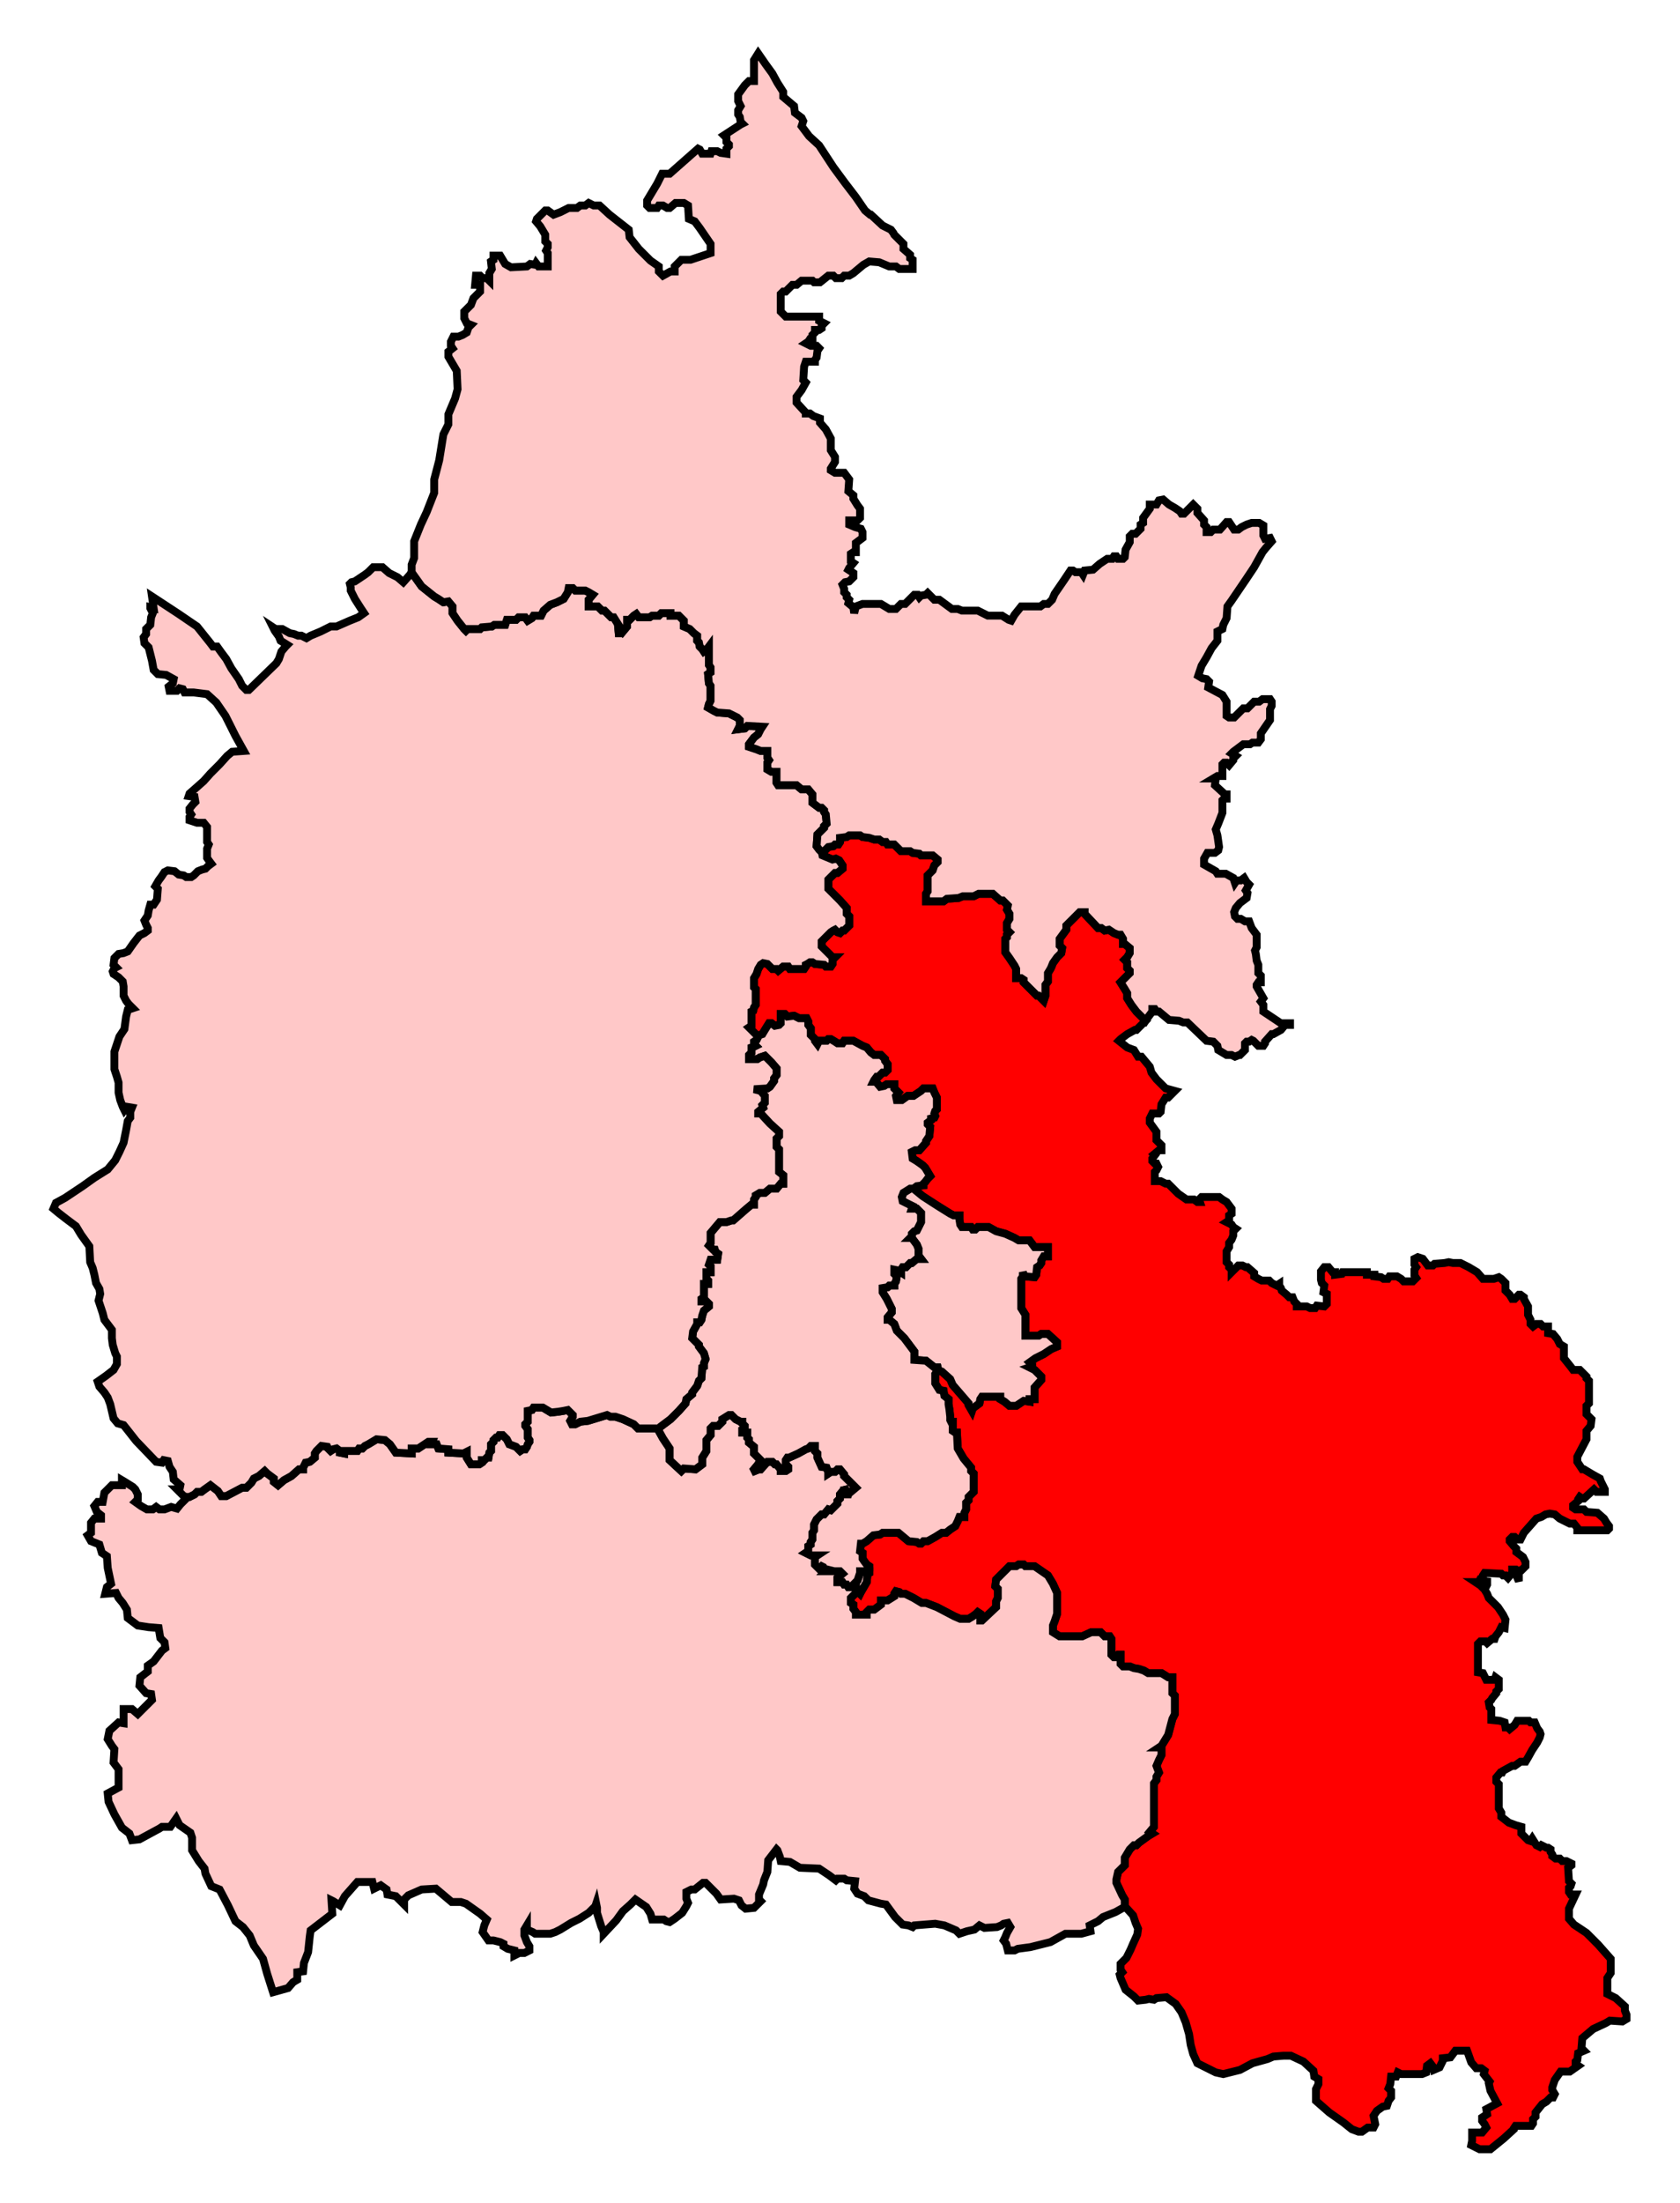
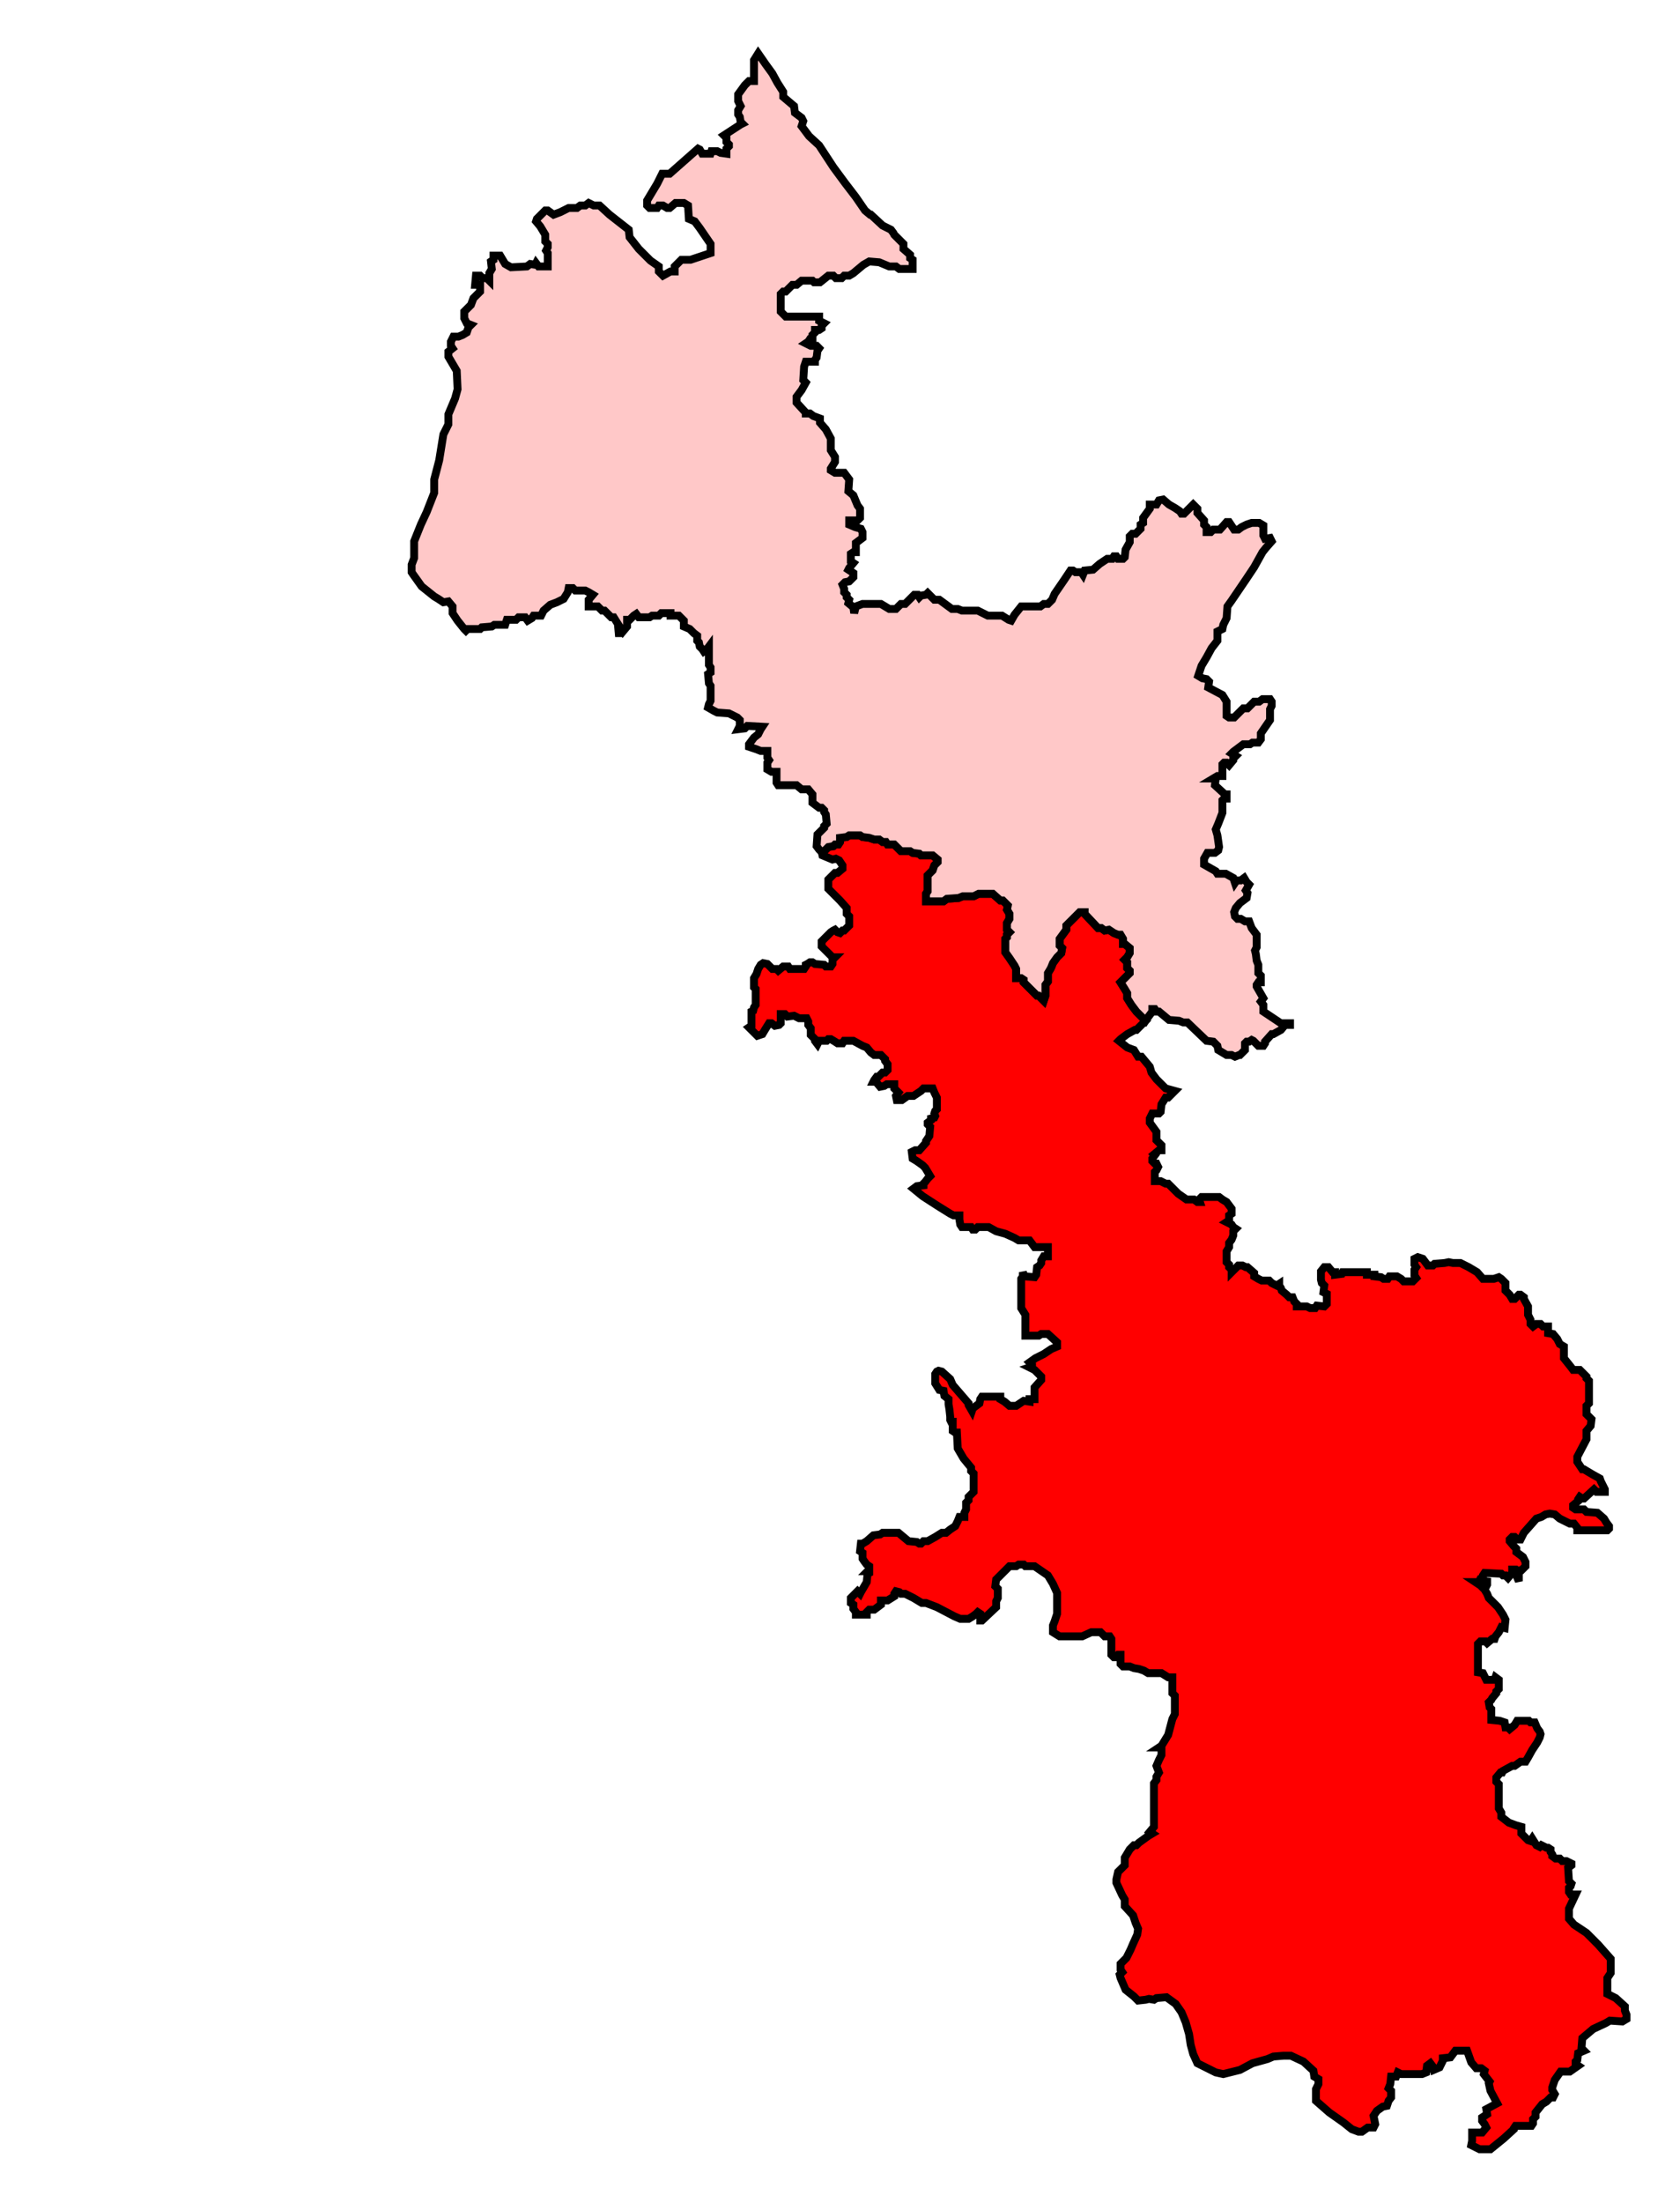
<svg xmlns="http://www.w3.org/2000/svg" xmlns:ns1="http://sodipodi.sourceforge.net/DTD/sodipodi-0.dtd" width="213.588" height="279.936">
  <path id="Henley" d=" M 107.962,106.157 L 107.643,106.37 L 106.794,106.476 L 106.794,107.006 L 106.582,107.325 L 106.157,107.325 L 105.945,107.537 L 105.308,107.644 L 104.777,108.174 L 104.459,108.174 L 104.565,108.705 L 105.839,109.236 L 106.263,109.13 L 106.688,109.342 L 107.113,109.979 L 107.113,110.403 L 106.476,110.934 L 106.157,110.934 L 105.308,111.784 L 105.308,112.951 L 106.794,114.438 L 107.643,115.393 L 107.643,116.136 L 107.962,116.455 L 107.962,117.622 L 107.325,118.259 L 107.113,118.259 L 106.794,118.578 L 106.476,118.471 L 106.157,118.153 L 105.945,118.259 L 105.626,118.471 L 104.459,119.639 L 104.459,120.276 L 105.839,121.656 L 106.157,121.656 L 105.839,121.975 L 105.839,122.506 L 105.626,122.824 L 104.989,122.824 L 104.777,122.612 L 103.609,122.506 L 103.291,122.293 L 102.972,122.293 L 102.654,122.506 L 102.442,122.612 L 102.442,122.824 L 102.229,123.142 L 100.425,123.142 L 100.212,122.824 L 99.575,122.824 L 98.938,123.355 L 98.726,123.142 L 98.195,123.142 L 97.558,122.506 L 97.028,122.399 L 96.709,122.612 L 96.391,123.142 L 96.178,123.78 L 95.86,124.31 L 95.86,125.478 L 96.072,125.69 L 96.072,127.707 L 95.86,128.026 L 95.754,128.45 L 95.541,128.556 L 95.541,130.361 L 95.223,130.574 L 96.285,131.635 L 96.921,131.423 L 97.24,130.892 L 97.771,130.043 L 98.089,130.043 L 98.514,130.361 L 99.045,130.255 L 99.257,130.043 L 99.257,128.875 L 99.788,128.875 L 100.106,129.193 L 100.955,129.087 L 101.592,129.406 L 102.548,129.406 L 102.76,129.83 L 102.76,130.255 L 103.079,130.68 L 103.079,131.529 L 103.609,132.059 L 103.609,132.272 L 103.928,132.697 L 104.14,132.272 L 105.096,132.272 L 105.308,132.059 L 105.626,132.059 L 106.157,132.378 L 106.476,132.59 L 107.113,132.59 L 107.325,132.272 L 108.493,132.272 L 109.66,132.909 L 110.191,133.121 L 110.722,133.758 L 111.146,134.077 L 111.996,134.077 L 112.527,134.607 L 112.527,134.82 L 112.845,135.245 L 112.845,135.987 L 112.527,136.306 L 112.208,136.306 L 111.677,136.837 L 111.465,136.837 L 111.146,137.261 L 111.04,137.474 L 111.359,137.474 L 111.89,138.111 L 112.42,138.004 L 112.739,137.792 L 113.694,137.792 L 113.694,138.323 L 114.225,138.854 L 113.907,139.278 L 114.013,139.809 L 114.65,139.809 L 115.393,139.278 L 116.136,139.278 L 117.091,138.642 L 117.41,138.323 L 118.577,138.323 L 118.79,138.854 L 119.108,139.491 L 119.108,140.977 L 118.896,141.189 L 118.79,141.508 L 118.896,141.826 L 118.79,142.039 L 118.365,142.145 L 118.365,142.357 L 117.941,142.675 L 117.941,142.888 L 118.259,143.206 L 118.153,144.374 L 117.941,144.692 L 117.728,145.011 L 117.728,145.223 L 116.879,146.179 L 116.348,146.179 L 115.924,146.391 L 116.03,147.24 L 116.561,147.559 L 117.304,148.089 L 117.622,148.408 L 117.941,148.939 L 118.259,149.469 L 117.941,149.788 L 117.622,150.212 L 117.41,150.425 L 117.41,150.637 L 116.561,150.743 L 116.136,151.062 L 117.304,152.017 L 119.108,153.185 L 120.807,154.246 L 121.231,154.459 L 121.975,154.459 L 121.975,154.989 L 122.081,155.627 L 122.293,155.945 L 123.461,155.945 L 123.673,156.263 L 123.992,156.263 L 124.31,155.945 L 125.69,155.945 L 126.645,156.476 L 127.813,156.794 L 128.981,157.325 L 129.512,157.643 L 130.892,157.643 L 131.529,158.493 L 133.227,158.493 L 133.227,159.66 L 132.696,159.66 L 132.378,160.191 L 132.378,160.51 L 132.166,160.828 L 131.847,161.041 L 131.741,161.996 L 131.529,162.314 L 130.255,162.208 L 130.042,161.677 L 130.042,162.208 L 129.83,162.527 L 129.83,166.242 L 130.361,167.092 L 130.361,169.745 L 132.059,169.745 L 132.378,169.533 L 133.227,169.533 L 134.395,170.595 L 134.395,171.125 L 133.652,171.444 L 132.696,172.081 L 131.635,172.612 L 130.892,173.142 L 131.21,173.461 L 131.21,173.673 L 130.892,173.779 L 131.529,174.098 L 132.378,174.947 L 132.378,175.372 L 131.529,176.327 L 131.529,177.813 L 130.892,177.813 L 130.892,178.132 L 130.149,178.026 L 129.193,178.663 L 128.344,178.663 L 127.707,178.132 L 127.176,177.813 L 127.176,177.495 L 124.841,177.495 L 124.628,177.813 L 124.522,178.344 L 123.673,178.981 L 123.567,179.3 L 123.142,178.557 L 123.142,178.344 L 121.125,176.009 L 120.807,175.266 L 119.745,174.31 L 119.321,174.204 L 119.108,174.31 L 118.896,174.629 L 118.896,175.796 L 119.427,176.645 L 119.958,176.752 L 120.064,177.389 L 120.594,177.813 L 120.594,178.45 L 120.701,179.087 L 120.807,180.042 L 120.807,180.467 L 120.913,180.68 L 121.125,180.68 L 121.125,181.847 L 121.444,182.06 L 121.656,182.06 L 121.762,184.077 L 122.505,185.351 L 123.461,186.518 L 123.461,186.943 L 123.779,187.261 L 123.779,189.597 L 123.142,190.234 L 123.142,190.658 L 122.824,190.977 L 122.824,191.826 L 122.611,192.251 L 122.611,192.781 L 121.975,192.781 L 121.762,193.312 L 121.444,193.949 L 120.807,194.374 L 120.276,194.798 L 119.745,194.798 L 118.896,195.329 L 117.941,195.86 L 117.41,195.86 L 117.091,196.178 L 116.879,196.178 L 116.561,195.966 L 115.499,195.86 L 114.225,194.798 L 112.208,194.798 L 111.89,195.011 L 111.04,195.117 L 110.191,195.86 L 109.66,196.178 L 109.448,196.178 L 109.342,197.134 L 109.66,197.346 L 109.66,198.09 L 109.873,198.408 L 110.191,198.832 L 110.51,199.045 L 110.51,199.469 L 110.297,199.682 L 110.51,199.682 L 110.51,199.894 L 110.297,200 L 110.191,201.062 L 109.448,202.336 L 109.342,202.548 L 109.023,202.229 L 108.174,203.079 L 108.174,203.716 L 108.493,203.928 L 108.493,204.459 L 108.811,204.884 L 108.811,205.202 L 110.191,205.202 L 110.191,204.884 L 110.51,204.565 L 111.146,204.565 L 111.996,203.928 L 111.996,203.397 L 112.845,203.397 L 113.694,202.866 L 113.694,202.548 L 113.907,202.229 L 114.331,202.336 L 114.544,202.548 L 115.074,202.548 L 116.136,203.079 L 117.197,203.716 L 117.728,203.716 L 119.108,204.246 L 121.338,205.414 L 122.081,205.733 L 123.142,205.733 L 123.673,205.414 L 124.098,205.096 L 124.31,204.884 L 124.628,205.096 L 124.628,205.945 L 124.841,205.945 L 126.645,204.246 L 126.645,203.503 L 126.858,203.079 L 126.858,201.911 L 126.539,201.593 L 126.645,200.743 L 128.344,199.045 L 129.193,199.045 L 129.512,198.832 L 130.149,198.832 L 130.361,199.045 L 131.529,199.045 L 133.227,200.213 L 133.864,201.274 L 134.395,202.442 L 134.395,205.096 L 134.076,206.051 L 133.864,206.582 L 133.864,207.431 L 134.713,207.962 L 137.58,207.962 L 138.747,207.431 L 139.915,207.431 L 140.446,207.962 L 141.083,207.962 L 141.295,208.281 L 141.295,210.297 L 141.614,210.616 L 141.826,210.616 L 142.144,210.297 L 142.463,210.297 L 142.463,211.465 L 142.781,211.784 L 143.631,211.784 L 144.161,211.996 L 144.798,212.102 L 145.435,212.314 L 145.966,212.633 L 147.665,212.633 L 148.514,213.163 L 149.045,213.163 L 149.045,215.181 L 149.363,215.499 L 149.363,217.834 L 149.045,218.472 L 148.514,220.488 L 147.665,221.869 L 147.346,222.081 L 147.665,222.081 L 147.665,223.036 L 147.346,223.673 L 147.028,224.416 L 147.346,225.266 L 147.028,225.796 L 147.028,226.221 L 146.709,226.646 L 146.709,232.166 L 146.178,232.803 L 146.497,233.015 L 145.966,233.334 L 144.798,234.183 L 144.48,234.501 L 144.161,234.501 L 143.631,235.032 L 143.312,235.563 L 142.994,236.093 L 142.994,237.049 L 142.144,237.898 L 141.932,238.854 L 141.932,239.278 L 142.675,240.871 L 142.994,241.402 L 142.994,241.932 L 142.994,242.251 L 144.055,243.418 L 144.374,244.374 L 144.692,245.117 L 144.586,245.86 L 144.055,247.028 L 143.737,247.771 L 143.206,248.832 L 142.463,249.576 L 142.463,250.319 L 142.675,250.637 L 142.357,250.955 L 142.463,251.38 L 143.1,252.867 L 144.161,253.716 L 144.692,254.246 L 145.648,254.14 L 146.072,254.034 L 146.709,254.14 L 147.028,253.928 L 148.301,253.822 L 149.469,254.671 L 150.212,255.733 L 150.743,257.007 L 151.168,258.493 L 151.38,259.873 L 151.699,261.041 L 152.229,262.208 L 154.565,263.376 L 155.52,263.588 L 157.643,263.058 L 159.236,262.208 L 161.146,261.677 L 161.89,261.359 L 163.163,261.253 L 164.119,261.253 L 165.711,261.996 L 166.985,263.164 L 167.091,263.907 L 167.622,264.225 L 167.622,264.862 L 167.304,265.499 L 167.304,266.985 L 169.002,268.472 L 170.807,269.745 L 171.868,270.595 L 172.718,270.913 L 173.142,270.913 L 173.885,270.382 L 174.628,270.382 L 174.841,269.958 L 174.628,268.896 L 175.053,268.259 L 175.796,267.729 L 176.327,267.622 L 176.539,266.985 L 176.858,266.561 L 176.858,265.711 L 176.539,265.393 L 176.752,264.862 L 176.858,263.907 L 177.495,263.907 L 177.707,263.376 L 178.132,263.588 L 180.786,263.588 L 181.316,263.376 L 181.423,262.527 L 181.847,262.208 L 182.166,262.633 L 182.272,263.058 L 183.015,262.739 L 183.439,261.89 L 183.439,261.571 L 184.395,261.465 L 185.032,260.616 L 186.518,260.616 L 187.049,262.102 L 187.686,262.845 L 188.323,262.845 L 188.747,263.164 L 188.641,263.588 L 189.384,264.544 L 189.278,264.756 L 189.49,265.711 L 190.34,267.304 L 188.96,268.047 L 189.066,268.684 L 188.429,269.108 L 188.429,269.533 L 188.747,269.958 L 188.96,270.382 L 188.429,271.019 L 187.155,271.019 L 187.155,272.081 L 187.049,272.611 L 187.686,272.93 L 188.11,273.142 L 189.49,273.142 L 191.189,271.762 L 192.463,270.595 L 192.463,270.488 L 192.675,270.17 L 194.692,270.17 L 194.904,269.852 L 194.904,269.321 L 195.223,269.002 L 195.223,268.472 L 196.072,267.41 L 196.603,267.091 L 197.134,266.561 L 197.452,266.561 L 197.665,266.136 L 197.346,265.605 L 197.346,265.287 L 197.665,264.332 L 198.408,263.27 L 199.575,263.27 L 200.637,262.527 L 200.318,262.314 L 200.318,261.996 L 200.531,261.784 L 200.637,260.935 L 201.38,260.616 L 201.062,260.297 L 201.168,259.023 L 202.548,257.856 L 204.14,257.113 L 204.671,256.794 L 206.263,256.9 L 206.794,256.582 L 206.794,256.051 L 206.582,255.52 L 206.582,254.99 L 205.414,253.928 L 204.352,253.397 L 204.352,251.38 L 204.777,250.743 L 204.777,248.939 L 203.185,247.134 L 201.699,245.648 L 200.106,244.586 L 199.469,243.843 L 199.469,242.569 L 200.318,240.764 L 200,240.764 L 199.682,240.764 L 199.469,240.446 L 199.469,239.915 L 199.682,239.703 L 199.788,239.384 L 199.469,239.066 L 199.363,237.367 L 199.788,237.049 L 199.788,236.837 L 199.151,236.518 L 198.62,236.518 L 198.301,236.2 L 197.771,236.2 L 197.346,235.881 L 197.346,235.669 L 197.134,235.35 L 197.134,235.032 L 196.815,234.82 L 196.603,234.82 L 195.966,234.501 L 195.754,234.714 L 195.329,234.501 L 194.798,233.652 L 194.586,233.97 L 194.268,233.864 L 193.418,233.015 L 193.418,232.166 L 192.675,231.953 L 191.826,231.635 L 190.87,230.892 L 190.87,230.361 L 190.552,229.83 L 190.552,226.752 L 190.234,226.433 L 190.234,225.902 L 190.764,225.266 L 190.977,225.266 L 191.083,225.053 L 192.251,224.416 L 192.569,224.416 L 193.312,223.886 L 193.949,223.886 L 194.268,223.355 L 194.798,222.399 L 195.435,221.444 L 195.754,220.807 L 195.86,220.382 L 195.754,220.064 L 195.435,219.639 L 195.117,218.896 L 194.586,218.896 L 194.374,218.684 L 192.887,218.684 L 192.569,219.215 L 191.932,219.746 L 191.72,219.533 L 191.401,219.533 L 191.295,218.896 L 190.658,218.684 L 189.597,218.578 L 189.597,217.198 L 189.384,216.985 L 189.278,216.349 L 189.597,216.03 L 189.703,215.818 L 190.234,215.181 L 190.234,214.968 L 190.552,214.65 L 190.552,213.482 L 190.127,213.163 L 190.021,213.482 L 188.96,213.482 L 188.535,212.633 L 187.898,212.527 L 187.898,208.917 L 188.217,208.599 L 188.854,208.599 L 189.066,208.811 L 189.703,208.281 L 190.021,208.281 L 190.127,207.962 L 190.552,207.431 L 190.87,206.794 L 191.295,206.9 L 191.401,205.839 L 191.083,205.202 L 190.446,204.246 L 189.278,203.079 L 189.066,202.548 L 188.747,202.017 L 188.854,201.805 L 189.066,201.38 L 189.066,200.531 L 188.854,201.38 L 188.535,201.805 L 188.217,201.487 L 187.58,201.062 L 188.004,201.062 L 188.217,200.637 L 188.535,200.531 L 188.535,200.213 L 188.747,199.894 L 190.87,200 L 191.083,200.213 L 191.401,200.213 L 191.72,200.531 L 192.251,199.894 L 192.251,199.469 L 192.569,199.469 L 192.781,200.213 L 193.1,200.956 L 193.1,200.319 L 192.887,200.106 L 192.887,199.575 L 193.418,199.575 L 193.949,199.045 L 193.949,198.514 L 193.631,197.877 L 192.781,197.24 L 192.781,196.816 L 192.463,196.497 L 191.932,195.86 L 191.932,195.648 L 192.251,195.329 L 192.569,195.329 L 192.887,195.648 L 193.312,195.648 L 193.418,195.435 L 193.737,194.798 L 195.329,192.994 L 195.966,192.781 L 196.497,192.463 L 197.028,192.357 L 197.665,192.463 L 198.301,192.994 L 199.575,193.631 L 200.106,193.631 L 200.531,194.162 L 200.531,194.48 L 204.352,194.48 L 204.565,194.268 L 204.565,193.949 L 204.246,193.525 L 203.928,192.994 L 203.079,192.251 L 201.699,192.145 L 201.38,191.826 L 200.318,191.826 L 200,191.614 L 200,191.295 L 200.637,190.765 L 200.637,190.552 L 200.849,190.234 L 201.168,190.446 L 201.38,190.446 L 202.654,189.278 L 202.972,189.597 L 204.034,189.597 L 204.034,189.278 L 203.715,188.641 L 203.503,188.217 L 203.397,187.898 L 202.442,187.367 L 201.38,186.731 L 201.168,186.731 L 200.531,185.775 L 200.531,185.138 L 201.699,182.909 L 201.699,181.847 L 202.229,181.21 L 202.335,180.361 L 201.699,179.724 L 201.699,178.663 L 202.017,178.344 L 202.017,175.478 L 201.699,175.16 L 201.699,174.947 L 200.849,174.098 L 200,174.098 L 199.682,173.673 L 198.832,172.612 L 198.832,171.125 L 198.301,170.807 L 197.983,170.17 L 197.452,169.533 L 196.815,169.427 L 196.815,168.577 L 196.178,168.577 L 195.86,168.259 L 195.329,168.259 L 194.904,168.577 L 194.586,168.259 L 194.586,167.728 L 194.268,167.092 L 194.268,166.03 L 193.737,165.074 L 193.737,164.862 L 193.312,164.544 L 193.1,164.544 L 192.569,165.074 L 192.251,165.074 L 191.932,164.544 L 191.401,164.013 L 191.401,163.057 L 190.87,162.527 L 190.552,162.314 L 189.915,162.527 L 188.535,162.527 L 187.792,161.677 L 186.73,161.041 L 185.669,160.51 L 184.713,160.51 L 184.183,160.404 L 183.652,160.51 L 182.378,160.616 L 182.166,160.828 L 181.529,160.828 L 180.892,159.979 L 180.255,159.767 L 179.83,159.979 L 179.83,160.722 L 180.042,161.041 L 179.83,161.359 L 179.83,162.102 L 180.042,162.421 L 179.618,162.845 L 178.45,162.845 L 178.132,162.527 L 177.601,162.208 L 176.645,162.208 L 176.433,162.527 L 175.902,162.527 L 175.584,162.314 L 174.735,162.208 L 174.735,161.996 L 173.779,161.996 L 173.779,161.677 L 170.701,161.677 L 170.594,161.89 L 169.745,161.996 L 169.745,161.677 L 169.427,161.677 L 168.896,161.041 L 168.365,161.041 L 167.941,161.571 L 167.941,162.633 L 168.047,163.057 L 168.365,163.376 L 168.259,164.225 L 168.684,164.438 L 168.684,165.711 L 168.365,166.03 L 167.41,165.924 L 167.197,166.242 L 166.561,166.242 L 166.136,166.03 L 164.862,166.03 L 164.862,165.711 L 164.544,165.393 L 164.331,164.862 L 163.907,164.862 L 163.588,164.544 L 162.951,164.013 L 162.845,163.695 L 162.633,163.376 L 162.633,163.164 L 162.314,163.376 L 161.677,163.057 L 161.359,162.739 L 160.403,162.739 L 159.979,162.527 L 159.448,162.208 L 159.448,161.783 L 158.599,161.041 L 158.386,161.041 L 157.962,160.828 L 157.431,160.828 L 156.582,161.677 L 156.582,161.359 L 156.263,161.041 L 156.263,160.722 L 155.945,160.404 L 155.945,159.024 L 156.263,158.493 L 156.263,157.962 L 156.582,157.537 L 156.794,157.007 L 156.794,156.476 L 157.113,156.157 L 156.794,155.945 L 156.582,155.627 L 155.945,155.308 L 156.263,155.096 L 156.263,154.459 L 156.582,154.246 L 156.582,153.61 L 156.263,153.185 L 155.945,152.76 L 155.414,152.442 L 154.989,152.123 L 152.76,152.123 L 152.442,152.442 L 152.548,152.76 L 152.229,152.76 L 151.805,152.442 L 150.849,152.442 L 149.788,151.699 L 148.514,150.425 L 148.195,150.425 L 147.558,150.106 L 146.815,150.106 L 146.815,148.939 L 147.028,148.726 L 147.24,148.302 L 147.028,147.877 L 146.815,147.877 L 146.497,147.559 L 146.497,147.24 L 146.815,146.815 L 146.709,146.709 L 147.346,146.179 L 147.665,146.179 L 147.665,145.542 L 147.028,144.905 L 147.028,143.843 L 146.178,142.675 L 146.178,142.145 L 146.497,141.508 L 147.346,141.508 L 147.558,141.295 L 147.665,140.34 L 148.195,139.491 L 148.514,139.491 L 149.045,138.96 L 149.363,138.642 L 148.195,138.323 L 147.028,137.155 L 146.391,136.306 L 146.178,135.563 L 145.117,134.289 L 144.692,134.289 L 144.161,133.44 L 143.312,133.121 L 142.251,132.272 L 142.463,132.059 L 143.312,131.423 L 144.268,130.892 L 144.48,130.892 L 144.904,130.467 L 145.648,129.724 L 145.329,129.406 L 144.48,128.556 L 143.843,127.707 L 143.312,126.858 L 143.312,126.221 L 142.994,125.69 L 142.463,124.841 L 143.631,123.673 L 143.631,123.355 L 143.312,123.036 L 143.312,122.293 L 142.994,121.975 L 143.312,121.656 L 143.631,121.125 L 143.631,120.488 L 142.994,119.958 L 142.781,119.958 L 142.781,119.321 L 142.463,118.79 L 142.144,118.79 L 141.614,118.578 L 140.977,118.153 L 140.446,118.259 L 140.021,117.941 L 139.597,117.941 L 137.898,116.136 L 137.898,115.924 L 137.261,115.924 L 135.563,117.622 L 135.563,118.153 L 134.713,119.321 L 134.713,120.17 L 135.032,120.488 L 134.926,121.125 L 134.395,121.656 L 133.864,122.399 L 133.652,122.93 L 133.546,123.142 L 133.227,123.673 L 133.227,124.735 L 132.909,125.159 L 132.909,126.539 L 132.696,127.177 L 132.378,126.858 L 132.059,126.539 L 131.847,126.539 L 130.149,124.841 L 130.149,124.522 L 129.83,124.31 L 129.193,124.31 L 129.193,123.142 L 128.981,122.718 L 128.344,121.762 L 127.813,121.019 L 127.813,119.321 L 128.025,119.109 L 128.025,118.79 L 128.344,118.471 L 128.025,118.153 L 128.025,117.304 L 128.344,116.773 L 128.344,116.136 L 128.025,115.605 L 128.132,115.074 L 127.495,114.438 L 127.176,114.438 L 126.221,113.588 L 124.416,113.588 L 123.779,113.907 L 122.399,113.907 L 121.868,114.119 L 120.382,114.225 L 119.958,114.544 L 117.728,114.544 L 117.728,113.588 L 117.941,113.27 L 117.941,111.253 L 118.577,110.616 L 118.79,109.979 L 119.214,109.554 L 119.214,109.236 L 118.577,108.705 L 117.091,108.705 L 116.879,108.493 L 116.03,108.387 L 115.711,108.174 L 114.544,108.174 L 113.694,107.325 L 112.845,107.325 L 112.633,107.006 L 112.208,107.006 L 111.783,106.688 L 111.146,106.688 L 110.51,106.476 L 109.66,106.37 L 109.342,106.157 L 107.962,106.157 z" style="fill-opacity:1;display:inline;fill:red;stroke-width:1;stroke-miterlimit:4;stroke:#000000;stroke-opacity:1;stroke-dasharray:none" ns1:nodetypes="cccccccccccccccccccccccccccccccccccccccccccccccccccccccccccccccccccccccccccccccccccccccccccccccccccccccccccccccccccccccccccccccccccccccccccccccccccccccccccccccccccccccccccccccccccccccccccccccccccccccccccccccccccccccccccccccccccccccccccccccccccccccccccccccccccccccccccccccccccccccccccccccccccccccccccccccccccccccccccccccccccccccccccccccccccccccccccccccccccccccccccccccccccccccccccccccccccccccccccccccccccccccccccccccccccccccccccccccccccccccccccccccccccccccccccccccccccccccccccccccccccccccccccccccccccccccccccccccccccccccccccccccccccccccccccccccccccccccccccccccccccccccccccccccccccccccccccccccccccccccccccccccccccccccccccccccccccccccccccccccccccccccccccccccccccccccccccccccccccccccccccccccccccccccccccccccccccccccccccccccccccccccccccccccccccccccccccccccccccccccccccccccccccccccccccccccccccccccccccccccccccccccccccccccccccccccccccccccccccccccccccccccccccccccccccccccccccccccccccccccccccccccccccccccccccccccccccccccccccccccccccccccccccccccccccccccccccccccccccccccccccccccccccccccccccccccccccccc" />
-   <path id="Wantage" d=" M 142.994,242.251 L 142.994,241.932 L 142.994,241.402 L 142.675,240.871 L 141.932,239.278 L 141.932,238.854 L 142.144,237.898 L 142.994,237.049 L 142.994,236.093 L 143.312,235.563 L 143.631,235.032 L 144.161,234.501 L 144.48,234.501 L 144.798,234.183 L 145.966,233.334 L 146.497,233.015 L 146.178,232.803 L 146.709,232.166 L 146.709,226.646 L 147.028,226.221 L 147.028,225.796 L 147.346,225.266 L 147.028,224.416 L 147.346,223.673 L 147.665,223.036 L 147.665,222.081 L 147.346,222.081 L 147.665,221.869 L 148.514,220.488 L 149.045,218.472 L 149.363,217.834 L 149.363,215.499 L 149.045,215.181 L 149.045,213.163 L 148.514,213.163 L 147.665,212.633 L 145.966,212.633 L 145.435,212.314 L 144.798,212.102 L 144.161,211.996 L 143.631,211.784 L 142.781,211.784 L 142.463,211.465 L 142.463,210.297 L 142.144,210.297 L 141.826,210.616 L 141.614,210.616 L 141.295,210.297 L 141.295,208.281 L 141.083,207.962 L 140.446,207.962 L 139.915,207.431 L 138.747,207.431 L 137.58,207.962 L 134.713,207.962 L 133.864,207.431 L 133.864,206.582 L 134.076,206.051 L 134.395,205.096 L 134.395,202.442 L 133.864,201.274 L 133.227,200.213 L 131.529,199.045 L 130.361,199.045 L 130.149,198.832 L 129.512,198.832 L 129.193,199.045 L 128.344,199.045 L 126.645,200.743 L 126.539,201.593 L 126.858,201.911 L 126.858,203.079 L 126.645,203.503 L 126.645,204.246 L 124.841,205.945 L 124.628,205.945 L 124.628,205.096 L 124.31,204.884 L 124.098,205.096 L 123.673,205.414 L 123.142,205.733 L 122.081,205.733 L 121.338,205.414 L 119.108,204.246 L 117.728,203.716 L 117.197,203.716 L 116.136,203.079 L 115.074,202.548 L 114.544,202.548 L 114.331,202.336 L 113.907,202.229 L 113.694,202.548 L 113.694,202.866 L 112.845,203.397 L 111.996,203.397 L 111.996,203.928 L 111.146,204.565 L 110.51,204.565 L 110.191,204.884 L 110.191,205.202 L 108.811,205.202 L 108.811,204.884 L 108.493,204.459 L 108.493,203.928 L 108.174,203.716 L 108.174,203.079 L 109.023,202.229 L 109.342,202.548 L 109.448,202.336 L 110.191,201.062 L 110.297,200 L 110.51,199.894 L 110.51,199.682 L 109.342,199.682 L 109.342,199.894 L 109.023,200.849 L 108.811,201.062 L 108.811,201.38 L 108.493,201.38 L 108.174,201.699 L 107.856,201.699 L 107.643,201.38 L 107.325,201.38 L 107.113,201.062 L 106.476,201.062 L 106.476,200.531 L 107.113,200 L 106.794,199.682 L 104.989,199.682 L 105.202,199.469 L 104.777,199.363 L 104.671,199.151 L 104.459,199.045 L 104.14,199.363 L 103.609,198.832 L 103.609,197.877 L 103.928,197.665 L 103.079,197.665 L 102.442,197.346 L 102.76,197.134 L 102.76,196.497 L 103.079,196.285 L 103.079,195.966 L 103.291,195.648 L 103.291,194.798 L 103.503,194.48 L 103.503,193.737 L 103.822,193.1 L 104.459,192.463 L 104.777,192.463 L 105.308,191.826 L 105.626,191.932 L 106.476,191.083 L 106.476,190.765 L 106.794,190.446 L 106.794,189.915 L 107.325,189.278 L 107.325,188.96 L 107.643,189.597 L 107.643,189.915 L 107.856,189.915 L 107.962,189.597 L 108.174,189.597 L 108.811,189.066 L 107.325,187.58 L 107.325,187.367 L 106.794,186.731 L 106.476,186.731 L 106.157,187.049 L 105.626,187.049 L 105.308,187.261 L 105.308,187.049 L 105.096,186.518 L 104.459,186.412 L 103.928,185.244 L 103.928,184.713 L 103.609,184.395 L 103.609,183.758 L 103.079,183.758 L 102.76,184.077 L 102.442,184.183 L 101.486,184.713 L 100.318,185.244 L 100.106,185.244 L 99.894,185.563 L 99.894,186.094 L 100.212,186.412 L 100.212,186.731 L 99.894,186.943 L 99.257,186.943 L 99.257,186.731 L 98.726,186.094 L 98.514,186.094 L 98.195,185.775 L 97.558,185.775 L 96.709,186.731 L 96.497,186.731 L 95.966,186.943 L 95.86,186.731 L 96.391,186.094 L 96.497,185.881 L 96.709,185.563 L 95.86,184.713 L 95.86,183.864 L 95.223,183.334 L 95.223,182.909 L 95.011,182.697 L 95.011,182.06 L 94.374,182.06 L 94.374,181.741 L 94.692,181.635 L 94.692,181.21 L 94.374,180.892 L 94.374,180.68 L 94.161,180.68 L 93.524,180.361 L 92.994,179.83 L 92.675,179.83 L 91.826,180.361 L 91.826,180.68 L 91.295,181.21 L 90.658,181.21 L 90.34,181.529 L 90.34,182.378 L 89.809,183.015 L 89.809,184.395 L 89.278,185.244 L 89.278,186.094 L 88.429,186.731 L 86.943,186.625 L 86.624,186.943 L 85.138,185.563 L 85.138,184.077 L 84.289,182.803 L 83.758,181.847 L 83.652,181.529 L 81.104,181.529 L 80.573,180.998 L 79.193,180.361 L 78.238,180.042 L 77.601,180.042 L 77.176,179.83 L 74.735,180.573 L 73.779,180.68 L 73.142,180.998 L 72.718,180.998 L 72.505,180.573 L 72.824,180.042 L 72.824,179.83 L 72.187,179.193 L 71.656,179.3 L 71.019,179.406 L 70.064,179.512 L 69.002,178.875 L 67.834,178.875 L 67.622,179.193 L 67.091,179.3 L 67.091,180.68 L 66.773,180.998 L 66.773,181.21 L 67.091,181.635 L 67.091,182.697 L 67.304,183.015 L 67.304,183.228 L 67.091,183.546 L 66.985,183.864 L 66.773,184.183 L 66.454,184.183 L 66.136,184.395 L 65.605,183.864 L 64.756,183.546 L 64.437,182.909 L 63.907,182.378 L 63.482,182.378 L 63.27,182.697 L 63.057,182.697 L 62.739,183.015 L 62.739,183.228 L 62.42,183.546 L 62.42,184.395 L 62.208,184.607 L 62.102,185.244 L 61.89,185.244 L 61.571,185.563 L 61.253,185.563 L 61.253,185.881 L 60.934,186.094 L 59.873,186.094 L 59.342,185.244 L 59.342,184.501 L 58.917,184.713 L 57.006,184.607 L 57.006,184.183 L 55.732,184.077 L 55.52,183.546 L 54.883,183.546 L 54.989,183.228 L 54.459,183.228 L 53.503,183.864 L 53.185,184.077 L 52.335,184.077 L 52.335,184.713 L 50.318,184.607 L 49.575,183.546 L 48.938,183.015 L 47.877,182.909 L 46.815,183.546 L 46.391,183.758 L 46.072,184.077 L 45.648,184.077 L 45.435,184.395 L 43.737,184.395 L 43.737,184.713 L 43.206,184.607 L 43.206,184.395 L 42.781,184.077 L 42.357,184.183 L 42.038,184.395 L 41.72,184.077 L 41.614,183.864 L 40.87,183.758 L 40.234,184.395 L 40.021,184.713 L 40.021,185.244 L 39.384,185.775 L 38.854,185.881 L 38.535,186.518 L 38.535,186.731 L 38.004,186.731 L 37.049,187.58 L 36.093,188.11 L 35.35,188.748 L 34.82,188.323 L 34.82,187.898 L 33.97,187.261 L 33.652,186.943 L 32.909,187.58 L 32.272,187.898 L 31.953,188.429 L 31.316,189.066 L 30.786,189.066 L 28.769,190.128 L 28.132,190.128 L 27.707,189.491 L 26.752,188.748 L 26.008,189.278 L 25.584,189.597 L 25.053,189.597 L 24.735,189.915 L 24.098,190.234 L 23.673,190.234 L 23.779,190.34 L 22.93,191.189 L 22.505,191.72 L 21.762,191.507 L 20.913,191.826 L 20.276,191.826 L 19.851,191.507 L 19.427,191.826 L 18.684,191.826 L 17.941,191.401 L 17.197,190.871 L 17.516,190.552 L 17.516,189.915 L 17.197,189.278 L 16.879,188.96 L 16.03,188.429 L 15.499,188.11 L 15.499,188.748 L 14.225,188.748 L 13.27,189.703 L 13.057,190.871 L 12.42,190.871 L 11.996,191.401 L 12.314,192.145 L 12.845,192.569 L 12.845,192.994 L 11.996,192.994 L 11.571,193.525 L 11.571,194.798 L 11.146,195.117 L 11.571,195.86 L 12.633,196.285 L 12.951,197.346 L 13.588,197.771 L 13.694,199.257 L 14.119,201.274 L 13.588,201.699 L 13.376,202.548 L 14.756,202.442 L 15.074,203.079 L 15.605,203.716 L 16.136,204.565 L 16.242,205.626 L 17.516,206.582 L 18.896,206.794 L 20.17,206.9 L 20.382,208.174 L 20.913,208.705 L 21.019,209.448 L 20.594,209.766 L 19.533,211.147 L 18.79,211.678 L 18.79,212.421 L 17.834,213.163 L 17.728,214.225 L 18.577,215.181 L 19.214,215.287 L 19.321,216.03 L 17.516,217.834 L 16.773,217.198 L 15.711,217.198 L 15.711,219.002 L 15.074,218.896 L 13.907,219.958 L 13.694,221.019 L 14.225,221.869 L 14.544,222.293 L 14.437,223.992 L 15.074,224.841 L 15.074,226.54 L 15.074,227.176 L 13.694,227.919 L 13.8,228.981 L 14.544,230.573 L 15.499,232.272 L 16.454,233.015 L 16.773,233.864 L 17.728,233.758 L 20.276,232.378 L 20.594,232.166 L 21.656,232.166 L 22.399,231.104 L 22.824,231.953 L 24.204,232.909 L 24.416,233.546 L 24.416,235.138 L 25.265,236.518 L 26.008,237.474 L 26.115,238.111 L 26.858,239.703 L 27.919,240.128 L 28.981,242.145 L 29.936,244.161 L 30.892,244.905 L 31.741,245.966 L 32.272,247.24 L 33.439,248.939 L 33.97,250.849 L 34.713,253.185 L 36.624,252.654 L 37.261,251.911 L 37.792,251.593 L 37.792,250.637 L 38.535,250.531 L 38.641,249.47 L 39.172,248.089 L 39.384,246.073 L 39.49,245.329 L 42.251,243.206 L 42.144,241.508 L 42.357,241.614 L 43.206,242.145 L 43.843,240.977 L 45.435,239.172 L 47.346,239.172 L 47.558,240.021 L 48.408,239.597 L 49.151,240.128 L 49.257,240.764 L 50.318,240.977 L 51.38,242.038 L 51.38,241.402 L 51.911,240.871 L 53.609,240.128 L 55.414,240.021 L 57.431,241.72 L 58.599,241.72 L 59.236,241.932 L 61.04,243.206 L 61.89,243.949 L 61.571,244.692 L 61.359,245.542 L 62.102,246.603 L 62.739,246.603 L 63.588,246.815 L 64.013,247.028 L 64.013,247.346 L 64.544,247.665 L 65.393,247.877 L 65.393,248.514 L 65.605,248.408 L 65.605,248.196 L 66.667,248.196 L 67.304,247.877 L 67.304,247.346 L 66.985,246.815 L 66.667,245.966 L 66.667,245.223 L 66.985,244.692 L 66.985,245.223 L 67.728,245.542 L 68.047,245.754 L 69.958,245.754 L 70.594,245.542 L 71.231,245.223 L 72.611,244.374 L 73.673,243.843 L 74.841,243.1 L 75.69,242.251 L 75.796,241.932 L 75.902,242.463 L 75.902,243.1 L 76.433,244.799 L 76.752,245.542 L 76.752,245.754 L 78.344,244.055 L 79.193,242.887 L 80.149,242.038 L 80.786,241.402 L 82.166,242.357 L 82.696,243.206 L 82.909,243.949 L 84.395,243.949 L 84.713,244.161 L 85.138,244.268 L 85.775,243.843 L 86.73,243.1 L 87.261,242.251 L 87.473,241.826 L 87.261,241.295 L 87.261,240.446 L 87.898,240.128 L 88.323,240.128 L 89.384,239.278 L 89.703,239.278 L 91.083,240.658 L 91.614,241.402 L 93.312,241.295 L 93.949,241.508 L 94.268,242.145 L 94.798,242.569 L 95.86,242.463 L 96.709,241.614 L 96.497,241.402 L 96.497,240.764 L 97.028,239.49 L 97.134,238.96 L 97.558,237.898 L 97.665,236.412 L 98.726,235.032 L 98.832,235.138 L 99.151,235.987 L 99.257,236.518 L 100.425,236.624 L 101.699,237.367 L 104.14,237.474 L 105.414,238.323 L 106.263,238.96 L 106.476,238.748 L 107.325,238.748 L 107.643,238.96 L 108.705,239.066 L 108.599,240.021 L 109.023,240.658 L 109.873,240.977 L 110.403,241.508 L 111.996,241.932 L 112.633,242.038 L 113.8,243.631 L 114.756,244.586 L 115.499,244.692 L 116.03,244.905 L 116.242,244.692 L 118.896,244.48 L 120.064,244.692 L 121.55,245.329 L 121.975,245.754 L 122.93,245.435 L 123.885,245.223 L 124.522,244.692 L 125.159,245.011 L 126.752,244.905 L 127.282,244.692 L 127.601,244.48 L 128.132,244.374 L 128.45,244.905 L 128.025,245.648 L 127.813,246.179 L 127.601,246.603 L 127.919,247.028 L 128.132,247.877 L 128.981,247.877 L 129.406,247.665 L 130.998,247.452 L 133.546,246.815 L 135.456,245.754 L 137.473,245.754 L 138.641,245.435 L 138.535,244.692 L 139.597,244.161 L 140.234,243.631 L 141.826,242.994 L 142.781,242.463 L 142.994,242.251 z" style="fill-opacity:1;display:inline;fill:#ffc8c8;stroke-width:1;stroke-miterlimit:4;stroke:#000000;stroke-opacity:1;stroke-dasharray:none" ns1:nodetypes="ccccccccccccccccccccccccccccccccccccccccccccccccccccccccccccccccccccccccccccccccccccccccccccccccccccccccccccccccccccccccccccccccccccccccccccccccccccccccccccccccccccccccccccccccccccccccccccccccccccccccccccccccccccccccccccccccccccccccccccccccccccccccccccccccccccccccccccccccccccccccccccccccccccccccccccccccccccccccccccccccccccccccccccccccccccccccccccccccccccccccccccccccccccccccccccccccccccccccccccccccccccccccccccccccccccccccccccccccccccccccccccccccccccccccccccccccccccccccccccccccccccccccccccccccccccccccccccccccccccccccccccccccccccccccccccccccccccccccccccccccccccccccccccccccccccccccccccccccccccccccccccc" />
-   <path id="Oxford_East" d=" M 116.136,151.062 L 115.711,151.062 L 114.862,151.592 L 114.65,152.123 L 114.756,152.654 L 115.393,152.973 L 116.03,153.291 L 115.924,153.61 L 116.561,153.61 L 117.091,154.14 L 117.091,155.308 L 116.561,156.37 L 116.242,156.476 L 115.924,156.794 L 115.924,157.113 L 115.711,157.325 L 115.924,157.325 L 116.561,158.174 L 116.773,158.705 L 116.773,159.554 L 117.091,159.979 L 116.561,159.979 L 115.924,160.51 L 115.711,160.51 L 115.18,161.041 L 114.756,161.041 L 114.544,161.359 L 114.544,161.677 L 114.225,161.465 L 113.694,161.359 L 113.694,161.89 L 114.013,162.208 L 113.907,162.845 L 113.694,163.164 L 113.694,163.376 L 113.057,163.376 L 112.845,163.588 L 112.208,163.695 L 112.208,164.225 L 112.739,165.074 L 113.057,165.711 L 113.376,166.348 L 113.376,166.773 L 112.845,167.41 L 112.845,167.728 L 113.057,167.728 L 113.694,168.259 L 114.013,169.108 L 114.968,170.064 L 115.605,170.913 L 116.242,171.763 L 116.242,172.824 L 117.728,172.93 L 118.79,173.779 L 119.214,173.779 L 119.321,174.204 L 119.745,174.31 L 120.807,175.266 L 121.125,176.009 L 123.142,178.344 L 123.142,178.557 L 123.567,179.3 L 123.673,178.981 L 124.522,178.344 L 124.628,177.813 L 124.841,177.495 L 127.176,177.495 L 127.176,177.813 L 127.707,178.132 L 128.344,178.663 L 129.193,178.663 L 130.149,178.026 L 130.892,178.132 L 130.892,177.813 L 131.529,177.813 L 131.529,176.327 L 132.378,175.372 L 132.378,174.947 L 131.529,174.098 L 130.892,173.779 L 131.21,173.673 L 131.21,173.461 L 130.892,173.142 L 131.635,172.612 L 132.696,172.081 L 133.652,171.444 L 134.395,171.125 L 134.395,170.595 L 133.227,169.533 L 132.378,169.533 L 132.059,169.745 L 130.361,169.745 L 130.361,167.092 L 129.83,166.242 L 129.83,162.527 L 130.042,162.208 L 130.042,161.677 L 130.255,162.208 L 131.529,162.314 L 131.741,161.996 L 131.847,161.041 L 132.166,160.828 L 132.378,160.51 L 132.378,160.191 L 132.696,159.66 L 133.227,159.66 L 133.227,158.493 L 131.529,158.493 L 130.892,157.643 L 129.512,157.643 L 128.981,157.325 L 127.813,156.794 L 126.645,156.476 L 125.69,155.945 L 124.31,155.945 L 123.992,156.263 L 123.673,156.263 L 123.461,155.945 L 122.293,155.945 L 122.081,155.627 L 121.975,154.989 L 121.975,154.459 L 121.231,154.459 L 120.807,154.246 L 119.108,153.185 L 117.304,152.017 L 116.136,151.062 z" style="fill-opacity:1;display:inline;fill:#ffc8c8;stroke-width:1;stroke-miterlimit:4;stroke:#000000;stroke-opacity:1;stroke-dasharray:none" ns1:nodetypes="ccccccccccccccccccccccccccccccccccccccccccccccccccccccccccccccccccccccccccccccccccccccccccccccccccccccccccccccccccccccccccccccc" />
-   <path id="Oxford_West_and_Abingdon" d=" M 99.257,128.875 L 99.257,130.043 L 99.045,130.255 L 98.514,130.361 L 98.089,130.043 L 97.771,130.043 L 97.24,130.892 L 96.921,131.423 L 96.285,131.635 L 96.391,131.741 L 96.178,132.166 L 95.86,132.378 L 95.86,132.697 L 96.072,132.909 L 95.86,133.015 L 95.541,133.121 L 95.541,133.758 L 95.223,134.077 L 95.223,134.607 L 96.285,134.607 L 96.603,134.395 L 97.24,134.183 L 98.089,135.032 L 98.726,135.775 L 98.726,136.624 L 98.408,137.049 L 98.408,137.368 L 97.877,138.111 L 97.558,138.323 L 95.86,138.429 L 96.709,138.642 L 97.24,139.278 L 97.24,140.127 L 96.921,140.446 L 97.028,140.765 L 96.391,141.295 L 96.391,141.508 L 96.709,141.508 L 97.877,142.781 L 99.045,143.843 L 99.045,144.374 L 98.726,144.692 L 98.726,145.754 L 99.045,146.072 L 99.045,148.939 L 99.575,149.363 L 99.575,150.425 L 99.257,150.425 L 98.726,151.062 L 97.877,151.062 L 97.24,151.592 L 96.603,151.592 L 96.072,151.911 L 96.072,152.123 L 95.86,152.442 L 95.86,153.079 L 95.541,153.079 L 94.904,153.61 L 94.055,154.353 L 93.206,155.096 L 92.994,155.096 L 92.357,155.308 L 91.507,155.308 L 90.34,156.688 L 90.34,157.962 L 90.127,158.28 L 90.658,158.811 L 90.87,158.811 L 90.977,159.13 L 91.295,159.342 L 91.189,160.085 L 90.34,160.085 L 90.127,160.722 L 90.34,160.934 L 90.34,161.677 L 89.809,161.677 L 89.809,162.527 L 90.021,162.739 L 90.021,163.164 L 89.49,163.164 L 89.49,164.862 L 89.172,165.074 L 89.172,165.393 L 89.809,165.393 L 90.127,165.711 L 90.127,166.03 L 89.49,166.561 L 89.278,167.198 L 89.172,167.728 L 88.96,168.047 L 88.641,168.047 L 88.641,168.259 L 88.11,169.215 L 88.004,170.064 L 88.854,170.913 L 88.854,171.125 L 89.49,171.975 L 89.703,172.718 L 89.49,173.248 L 89.49,173.673 L 89.278,173.779 L 89.172,175.16 L 88.854,175.478 L 88.641,176.115 L 88.004,176.964 L 88.004,177.176 L 87.261,177.813 L 87.155,178.344 L 86.306,179.3 L 85.244,180.361 L 83.97,181.316 L 83.758,181.529 L 83.652,181.529 L 83.758,181.847 L 84.289,182.803 L 85.138,184.077 L 85.138,185.563 L 86.624,186.943 L 86.943,186.625 L 88.429,186.731 L 89.278,186.094 L 89.278,185.244 L 89.809,184.395 L 89.809,183.015 L 90.34,182.378 L 90.34,181.529 L 90.658,181.21 L 91.295,181.21 L 91.826,180.68 L 91.826,180.361 L 92.675,179.83 L 92.994,179.83 L 93.524,180.361 L 94.161,180.68 L 94.374,180.68 L 94.374,180.892 L 94.692,181.21 L 94.692,181.635 L 94.374,181.741 L 94.374,182.06 L 95.011,182.06 L 95.011,182.697 L 95.223,182.909 L 95.223,183.334 L 95.86,183.864 L 95.86,184.713 L 96.709,185.563 L 96.497,185.881 L 96.391,186.094 L 95.86,186.731 L 95.966,186.943 L 96.497,186.731 L 96.709,186.731 L 97.558,185.775 L 98.195,185.775 L 98.514,186.094 L 98.726,186.094 L 99.257,186.731 L 99.257,186.943 L 99.894,186.943 L 100.212,186.731 L 100.212,186.412 L 99.894,186.094 L 99.894,185.563 L 100.106,185.244 L 100.318,185.244 L 101.486,184.713 L 102.442,184.183 L 102.76,184.077 L 103.079,183.758 L 103.609,183.758 L 103.609,184.395 L 103.928,184.713 L 103.928,185.244 L 104.459,186.412 L 105.096,186.518 L 105.308,187.049 L 105.308,187.261 L 105.626,187.049 L 106.157,187.049 L 106.476,186.731 L 106.794,186.731 L 107.325,187.367 L 107.325,187.58 L 108.811,189.066 L 108.174,189.597 L 107.962,189.597 L 107.856,189.915 L 107.643,189.915 L 107.643,189.597 L 107.325,188.96 L 107.325,189.278 L 106.794,189.915 L 106.794,190.446 L 106.476,190.765 L 106.476,191.083 L 105.626,191.932 L 105.308,191.826 L 104.777,192.463 L 104.459,192.463 L 103.822,193.1 L 103.503,193.737 L 103.503,194.48 L 103.291,194.798 L 103.291,195.648 L 103.079,195.966 L 103.079,196.285 L 102.76,196.497 L 102.76,197.134 L 102.442,197.346 L 103.079,197.665 L 103.928,197.665 L 103.609,197.877 L 103.609,198.832 L 104.14,199.363 L 104.459,199.045 L 104.671,199.151 L 104.777,199.363 L 105.202,199.469 L 104.989,199.682 L 106.794,199.682 L 107.113,200 L 106.476,200.531 L 106.476,201.062 L 107.113,201.062 L 107.325,201.38 L 107.643,201.38 L 107.856,201.699 L 108.174,201.699 L 108.493,201.38 L 108.811,201.38 L 108.811,201.062 L 109.023,200.849 L 109.342,199.894 L 109.342,199.682 L 110.297,199.682 L 110.51,199.469 L 110.51,199.045 L 110.191,198.832 L 109.873,198.408 L 109.66,198.09 L 109.66,197.346 L 109.342,197.134 L 109.448,196.178 L 109.66,196.178 L 110.191,195.86 L 111.04,195.117 L 111.89,195.011 L 112.208,194.798 L 114.225,194.798 L 115.499,195.86 L 116.561,195.966 L 116.879,196.178 L 117.091,196.178 L 117.41,195.86 L 117.941,195.86 L 118.896,195.329 L 119.745,194.798 L 120.276,194.798 L 120.807,194.374 L 121.444,193.949 L 121.762,193.312 L 121.975,192.781 L 122.611,192.781 L 122.611,192.251 L 122.824,191.826 L 122.824,190.977 L 123.142,190.658 L 123.142,190.234 L 123.779,189.597 L 123.779,187.261 L 123.461,186.943 L 123.461,186.518 L 122.505,185.351 L 121.762,184.077 L 121.656,182.06 L 121.444,182.06 L 121.125,181.847 L 121.125,180.68 L 120.913,180.68 L 120.807,180.467 L 120.807,180.042 L 120.701,179.087 L 120.594,178.45 L 120.594,177.813 L 120.064,177.389 L 119.958,176.752 L 119.427,176.645 L 118.896,175.796 L 118.896,174.629 L 119.108,174.31 L 119.321,174.204 L 119.214,173.779 L 118.79,173.779 L 117.728,172.93 L 116.242,172.824 L 116.242,171.763 L 115.605,170.913 L 114.968,170.064 L 114.013,169.108 L 113.694,168.259 L 113.057,167.728 L 112.845,167.728 L 112.845,167.41 L 113.376,166.773 L 113.376,166.348 L 113.057,165.711 L 112.739,165.074 L 112.208,164.225 L 112.208,163.695 L 112.845,163.588 L 113.057,163.376 L 113.694,163.376 L 113.694,163.164 L 113.907,162.845 L 114.013,162.208 L 113.694,161.89 L 113.694,161.359 L 114.225,161.465 L 114.544,161.677 L 114.544,161.359 L 114.756,161.041 L 115.18,161.041 L 115.711,160.51 L 115.924,160.51 L 116.561,159.979 L 117.091,159.979 L 116.773,159.554 L 116.773,158.705 L 116.561,158.174 L 115.924,157.325 L 115.711,157.325 L 115.924,157.113 L 115.924,156.794 L 116.242,156.476 L 116.561,156.37 L 117.091,155.308 L 117.091,154.14 L 116.561,153.61 L 115.924,153.61 L 116.03,153.291 L 115.393,152.973 L 114.756,152.654 L 114.65,152.123 L 114.862,151.592 L 115.711,151.062 L 116.136,151.062 L 116.561,150.743 L 117.41,150.637 L 117.41,150.425 L 117.622,150.212 L 117.941,149.788 L 118.259,149.469 L 117.941,148.939 L 117.622,148.408 L 117.304,148.089 L 116.561,147.559 L 116.03,147.24 L 115.924,146.391 L 116.348,146.179 L 116.879,146.179 L 117.728,145.223 L 117.728,145.011 L 117.941,144.692 L 118.153,144.374 L 118.259,143.206 L 117.941,142.888 L 117.941,142.675 L 118.365,142.357 L 118.365,142.145 L 118.79,142.039 L 118.896,141.826 L 118.79,141.508 L 118.896,141.189 L 119.108,140.977 L 119.108,139.491 L 118.79,138.854 L 118.577,138.323 L 117.41,138.323 L 117.091,138.642 L 116.136,139.278 L 115.393,139.278 L 114.65,139.809 L 114.013,139.809 L 113.907,139.278 L 114.225,138.854 L 113.694,138.323 L 113.694,137.792 L 112.739,137.792 L 112.42,138.004 L 111.89,138.111 L 111.359,137.474 L 111.04,137.474 L 111.146,137.261 L 111.465,136.837 L 111.677,136.837 L 112.208,136.306 L 112.527,136.306 L 112.845,135.987 L 112.845,135.245 L 112.527,134.82 L 112.527,134.607 L 111.996,134.077 L 111.146,134.077 L 110.722,133.758 L 110.191,133.121 L 109.66,132.909 L 108.493,132.272 L 107.325,132.272 L 107.113,132.59 L 106.476,132.59 L 106.157,132.378 L 105.626,132.059 L 105.308,132.059 L 105.096,132.272 L 104.14,132.272 L 103.928,132.697 L 103.609,132.272 L 103.609,132.059 L 103.079,131.529 L 103.079,130.68 L 102.76,130.255 L 102.76,129.83 L 102.548,129.406 L 101.592,129.406 L 100.955,129.087 L 100.106,129.193 L 99.788,128.875 L 99.257,128.875 z" style="fill-opacity:1;display:inline;fill:#ffc8c8;stroke-width:1;stroke-miterlimit:4;stroke:#000000;stroke-opacity:1;stroke-dasharray:none" ns1:nodetypes="ccccccccccccccccccccccccccccccccccccccccccccccccccccccccccccccccccccccccccccccccccccccccccccccccccccccccccccccccccccccccccccccccccccccccccccccccccccccccccccccccccccccccccccccccccccccccccccccccccccccccccccccccccccccccccccccccccccccccccccccccccccccccccccccccccccccccccccccccccccccccccccccccccccccccccccccccccccccccccccccccccccccccccccccccccccccccccccccccccccccccccccccccccccccccccccccccccccccccccccccccccccccccccccccccccccccccccccc" />
-   <path id="Witney" d=" M 47.452,72.081 L 46.815,72.718 L 46.391,73.036 L 45.117,73.885 L 44.692,73.992 L 44.48,74.204 L 44.586,74.629 L 44.586,75.053 L 45.117,76.115 L 45.86,77.282 L 46.285,77.92 L 45.541,78.45 L 44.48,78.875 L 42.781,79.618 L 42.038,79.618 L 40.764,80.255 L 39.49,80.786 L 38.96,81.104 L 38.323,80.786 L 37.898,80.786 L 37.367,80.573 L 36.837,80.467 L 35.881,79.936 L 35.032,79.936 L 34.713,79.724 L 34.926,80.149 L 35.456,80.892 L 35.669,81.423 L 36.518,81.953 L 36.306,82.166 L 35.775,82.803 L 35.669,83.121 L 35.456,83.758 L 35.138,84.289 L 31.635,87.686 L 31.316,87.686 L 30.786,87.155 L 30.361,86.306 L 29.406,84.926 L 28.769,83.758 L 28.132,82.909 L 27.601,82.166 L 27.07,82.166 L 26.752,81.741 L 25.053,79.618 L 22.718,78.026 L 19.321,75.797 L 19.533,77.282 L 19.108,77.176 L 19.108,77.282 L 19.427,77.92 L 19.214,78.45 L 19.108,79.406 L 18.577,79.936 L 18.577,80.573 L 18.259,80.998 L 18.365,81.741 L 18.896,82.272 L 19.321,83.97 L 19.533,85.138 L 20.064,85.669 L 21.125,85.775 L 22.081,86.306 L 21.975,86.837 L 21.444,87.261 L 21.55,87.792 L 21.975,87.792 L 22.505,87.792 L 22.824,87.473 L 23.248,87.58 L 23.461,88.004 L 24.628,88.004 L 25.478,88.111 L 26.327,88.217 L 27.495,89.278 L 28.662,90.977 L 29.406,92.463 L 29.936,93.525 L 30.467,94.48 L 30.998,95.435 L 29.512,95.541 L 28.875,96.072 L 27.919,97.134 L 26.752,98.302 L 25.902,99.257 L 24.947,100.106 L 24.098,100.85 L 23.992,101.168 L 24.735,101.274 L 24.841,101.911 L 24.522,102.229 L 24.098,102.76 L 24.098,103.185 L 24.31,103.503 L 24.098,103.822 L 24.098,104.247 L 25.053,104.565 L 25.902,104.565 L 26.327,105.096 L 26.327,106.051 L 26.327,107.006 L 26.539,107.325 L 26.327,107.856 L 26.327,109.024 L 26.539,109.342 L 26.858,109.767 L 26.433,110.085 L 26.115,110.403 L 25.69,110.51 L 25.159,110.722 L 24.947,110.934 L 24.628,111.253 L 24.31,111.465 L 23.673,111.465 L 23.355,111.253 L 22.718,111.147 L 22.187,110.722 L 21.338,110.616 L 20.913,110.828 L 20.488,111.465 L 20.17,111.89 L 19.745,112.633 L 20.064,112.951 L 19.958,114.331 L 19.533,114.968 L 19.108,114.968 L 18.896,115.712 L 18.79,116.348 L 18.365,116.985 L 18.577,117.516 L 18.79,117.941 L 18.79,118.259 L 18.365,118.578 L 17.728,118.896 L 16.985,119.852 L 16.242,120.913 L 15.711,121.125 L 15.074,121.232 L 14.544,121.762 L 14.437,122.612 L 14.756,122.93 L 14.544,123.036 L 14.331,123.461 L 14.437,123.78 L 15.074,124.204 L 15.605,124.735 L 15.711,125.372 L 15.711,126.539 L 16.03,127.177 L 16.348,127.601 L 16.879,128.132 L 16.242,128.344 L 16.03,129.193 L 15.817,130.786 L 15.18,131.741 L 14.544,133.652 L 14.544,135.881 L 14.862,136.837 L 15.074,137.58 L 15.074,138.854 L 15.287,139.809 L 15.605,140.658 L 15.817,141.083 L 16.136,140.658 L 16.773,140.765 L 16.561,141.295 L 16.561,142.039 L 16.242,142.463 L 16.03,143.631 L 15.711,145.223 L 15.18,146.391 L 14.65,147.452 L 13.694,148.62 L 11.996,149.682 L 10.51,150.743 L 8.28,152.23 L 7.113,152.866 L 6.794,153.61 L 7.431,154.14 L 8.386,154.883 L 9.66,155.839 L 10.297,156.901 L 11.359,158.386 L 11.465,160.404 L 11.783,161.147 L 11.996,161.996 L 12.208,163.057 L 12.633,163.801 L 12.739,164.438 L 12.527,165.287 L 12.845,166.242 L 13.057,166.879 L 13.27,167.728 L 14.225,169.002 L 14.225,170.064 L 14.331,170.913 L 14.65,171.975 L 14.862,172.399 L 14.862,173.355 L 14.437,174.098 L 13.482,174.841 L 12.42,175.584 L 12.633,176.221 L 13.27,176.964 L 13.694,177.601 L 14.013,178.45 L 14.437,180.255 L 14.968,180.892 L 15.711,181.104 L 16.136,181.635 L 17.304,183.121 L 19.851,185.775 L 20.594,185.881 L 20.807,185.563 L 21.338,185.669 L 21.55,186.412 L 21.975,187.049 L 22.081,188.004 L 22.93,188.748 L 22.824,189.278 L 22.505,189.278 L 23.355,190.128 L 23.673,190.234 L 24.098,190.234 L 24.735,189.915 L 25.053,189.597 L 25.584,189.597 L 26.008,189.278 L 26.752,188.748 L 27.707,189.491 L 28.132,190.128 L 28.769,190.128 L 30.786,189.066 L 31.316,189.066 L 31.953,188.429 L 32.272,187.898 L 32.909,187.58 L 33.652,186.943 L 33.97,187.261 L 34.82,187.898 L 34.82,188.323 L 35.35,188.748 L 36.093,188.11 L 37.049,187.58 L 38.004,186.731 L 38.535,186.731 L 38.535,186.518 L 38.854,185.881 L 39.384,185.775 L 40.021,185.244 L 40.021,184.713 L 40.234,184.395 L 40.87,183.758 L 41.614,183.864 L 41.72,184.077 L 42.038,184.395 L 42.357,184.183 L 42.781,184.077 L 43.206,184.395 L 43.206,184.607 L 43.737,184.713 L 43.737,184.395 L 45.435,184.395 L 45.648,184.077 L 46.072,184.077 L 46.391,183.758 L 46.815,183.546 L 47.877,182.909 L 48.938,183.015 L 49.575,183.546 L 50.318,184.607 L 52.335,184.713 L 52.335,184.077 L 53.185,184.077 L 53.503,183.864 L 54.459,183.228 L 54.989,183.228 L 54.883,183.546 L 55.52,183.546 L 55.732,184.077 L 57.006,184.183 L 57.006,184.607 L 58.917,184.713 L 59.342,184.501 L 59.342,185.244 L 59.873,186.094 L 60.934,186.094 L 61.253,185.881 L 61.253,185.563 L 61.571,185.563 L 61.89,185.244 L 62.102,185.244 L 62.208,184.607 L 62.42,184.395 L 62.42,183.546 L 62.739,183.228 L 62.739,183.015 L 63.057,182.697 L 63.27,182.697 L 63.482,182.378 L 63.907,182.378 L 64.437,182.909 L 64.756,183.546 L 65.605,183.864 L 66.136,184.395 L 66.454,184.183 L 66.773,184.183 L 66.985,183.864 L 67.091,183.546 L 67.304,183.228 L 67.304,183.015 L 67.091,182.697 L 67.091,181.635 L 66.773,181.21 L 66.773,180.998 L 67.091,180.68 L 67.091,179.3 L 67.622,179.193 L 67.834,178.875 L 69.002,178.875 L 70.064,179.512 L 71.019,179.406 L 71.656,179.3 L 72.187,179.193 L 72.824,179.83 L 72.824,180.042 L 72.505,180.573 L 72.718,180.998 L 73.142,180.998 L 73.779,180.68 L 74.735,180.573 L 77.176,179.83 L 77.601,180.042 L 78.238,180.042 L 79.193,180.361 L 80.573,180.998 L 81.104,181.529 L 83.758,181.529 L 83.97,181.316 L 85.244,180.361 L 86.306,179.3 L 87.155,178.344 L 87.261,177.813 L 88.004,177.176 L 88.004,176.964 L 88.641,176.115 L 88.854,175.478 L 89.172,175.16 L 89.278,173.779 L 89.49,173.673 L 89.49,173.248 L 89.703,172.718 L 89.49,171.975 L 88.854,171.125 L 88.854,170.913 L 88.004,170.064 L 88.11,169.215 L 88.641,168.259 L 88.641,168.047 L 88.96,168.047 L 89.172,167.728 L 89.278,167.198 L 89.49,166.561 L 90.127,166.03 L 90.127,165.711 L 89.809,165.393 L 89.172,165.393 L 89.172,165.074 L 89.49,164.862 L 89.49,163.164 L 90.021,163.164 L 90.021,162.739 L 89.809,162.527 L 89.809,161.677 L 90.34,161.677 L 90.34,160.934 L 90.127,160.722 L 90.34,160.085 L 91.189,160.085 L 91.295,159.342 L 90.977,159.13 L 90.87,158.811 L 90.658,158.811 L 90.127,158.28 L 90.34,157.962 L 90.34,156.688 L 91.507,155.308 L 92.357,155.308 L 92.994,155.096 L 93.206,155.096 L 94.055,154.353 L 94.904,153.61 L 95.541,153.079 L 95.86,153.079 L 95.86,152.442 L 96.072,152.123 L 96.072,151.911 L 96.603,151.592 L 97.24,151.592 L 97.877,151.062 L 98.726,151.062 L 99.257,150.425 L 99.575,150.425 L 99.575,149.363 L 99.045,148.939 L 99.045,146.072 L 98.726,145.754 L 98.726,144.692 L 99.045,144.374 L 99.045,143.843 L 97.877,142.781 L 96.709,141.508 L 96.391,141.508 L 96.391,141.295 L 97.028,140.765 L 96.921,140.446 L 97.24,140.127 L 97.24,139.278 L 96.709,138.642 L 95.86,138.429 L 97.558,138.323 L 97.877,138.111 L 98.408,137.368 L 98.408,137.049 L 98.726,136.624 L 98.726,135.775 L 98.089,135.032 L 97.24,134.183 L 96.603,134.395 L 96.285,134.607 L 95.223,134.607 L 95.223,134.077 L 95.541,133.758 L 95.541,133.121 L 95.86,133.015 L 96.072,132.909 L 95.86,132.697 L 95.86,132.378 L 96.178,132.166 L 96.391,131.741 L 95.223,130.574 L 95.541,130.361 L 95.541,128.556 L 95.754,128.45 L 95.86,128.026 L 96.072,127.707 L 96.072,125.69 L 95.86,125.478 L 95.86,124.31 L 96.178,123.78 L 96.391,123.142 L 96.709,122.612 L 97.028,122.399 L 97.558,122.506 L 98.195,123.142 L 98.726,123.142 L 98.938,123.355 L 99.575,122.824 L 100.212,122.824 L 100.425,123.142 L 102.229,123.142 L 102.442,122.824 L 102.442,122.612 L 102.654,122.506 L 102.972,122.293 L 103.291,122.293 L 103.609,122.506 L 104.777,122.612 L 104.989,122.824 L 105.626,122.824 L 105.839,122.506 L 105.839,121.975 L 106.157,121.656 L 105.839,121.656 L 104.459,120.276 L 104.459,119.639 L 105.626,118.471 L 105.945,118.259 L 106.157,118.153 L 106.476,118.471 L 106.794,118.578 L 107.113,118.259 L 107.325,118.259 L 107.962,117.622 L 107.962,116.455 L 107.643,116.136 L 107.643,115.393 L 106.794,114.438 L 105.308,112.951 L 105.308,111.784 L 106.157,110.934 L 106.476,110.934 L 107.113,110.403 L 107.113,109.979 L 106.688,109.342 L 106.263,109.13 L 105.839,109.236 L 104.565,108.705 L 104.459,108.174 L 104.352,108.174 L 104.14,107.962 L 103.822,107.537 L 103.928,106.051 L 104.777,105.202 L 104.777,104.99 L 105.096,104.671 L 104.989,103.503 L 104.777,103.185 L 104.777,102.973 L 104.459,102.654 L 104.14,102.654 L 103.291,102.017 L 103.291,100.956 L 102.76,100.319 L 101.911,100.319 L 101.274,99.788 L 98.938,99.788 L 98.726,99.469 L 98.726,98.089 L 98.089,98.089 L 97.558,97.771 L 97.558,96.922 L 97.771,96.603 L 97.558,96.285 L 97.558,95.435 L 96.709,95.435 L 96.178,95.223 L 95.223,94.905 L 95.223,94.586 L 95.541,94.162 L 95.86,93.737 L 96.391,93.312 L 96.709,92.675 L 96.921,92.357 L 95.011,92.251 L 94.692,92.569 L 93.843,92.675 L 94.055,92.251 L 94.055,91.508 L 93.737,91.189 L 92.675,90.659 L 91.189,90.552 L 90.764,90.34 L 90.021,89.915 L 90.127,89.491 L 90.34,89.066 L 90.34,87.155 L 90.127,86.837 L 90.021,85.669 L 90.34,85.457 L 90.34,84.82 L 90.127,84.501 L 90.127,82.166 L 89.809,82.591 L 89.49,82.803 L 89.278,82.484 L 88.96,82.166 L 88.854,81.635 L 88.641,81.423 L 88.641,80.786 L 88.217,80.467 L 87.686,79.936 L 86.943,79.618 L 86.943,78.875 L 86.306,78.238 L 85.244,78.238 L 85.244,77.92 L 84.076,77.92 L 83.758,78.238 L 82.909,78.238 L 82.59,78.45 L 81.21,78.45 L 80.892,78.026 L 80.573,78.238 L 80.042,78.769 L 79.724,78.769 L 79.724,79.618 L 79.193,80.255 L 78.981,79.936 L 78.875,80.467 L 78.662,80.467 L 78.556,79.3 L 78.025,78.45 L 77.707,78.45 L 76.858,77.601 L 76.539,77.601 L 76.008,77.07 L 74.841,77.07 L 74.841,76.221 L 75.372,75.584 L 74.841,75.266 L 74.416,75.053 L 73.142,75.053 L 72.824,74.735 L 72.293,74.735 L 72.187,75.266 L 71.656,76.115 L 70.807,76.539 L 69.958,76.858 L 69.108,77.601 L 68.79,78.238 L 67.834,78.238 L 67.622,78.556 L 67.091,78.875 L 66.773,78.45 L 65.924,78.45 L 65.605,78.769 L 64.437,78.769 L 64.225,79.406 L 62.845,79.406 L 62.527,79.618 L 61.253,79.724 L 61.04,79.936 L 59.448,79.936 L 59.236,80.149 L 59.023,79.936 L 58.174,78.875 L 57.537,77.92 L 57.537,77.07 L 57.006,76.433 L 56.369,76.539 L 55.732,76.115 L 55.202,75.797 L 53.609,74.523 L 52.548,73.036 L 52.335,72.718 L 52.123,73.036 L 51.274,73.992 L 50.531,73.355 L 49.469,72.824 L 48.62,72.081 L 47.452,72.081 z" style="fill-opacity:1;display:inline;fill:#ffc8c8;stroke-width:1;stroke-miterlimit:4;stroke:#000000;stroke-opacity:1;stroke-dasharray:none" ns1:nodetypes="cccccccccccccccccccccccccccccccccccccccccccccccccccccccccccccccccccccccccccccccccccccccccccccccccccccccccccccccccccccccccccccccccccccccccccccccccccccccccccccccccccccccccccccccccccccccccccccccccccccccccccccccccccccccccccccccccccccccccccccccccccccccccccccccccccccccccccccccccccccccccccccccccccccccccccccccccccccccccccccccccccccccccccccccccccccccccccccccccccccccccccccccccccccccccccccccccccccccccccccccccccccccccccccccccccccccccccccccccccccccccccccccccccccccccccccccccccccccccccccccccccccccccccccccccccccccccccccccccccccccccccccccccccccccccccccccccccccccccccccccccccccccccccccccccccccccccccccccccccccccccccccccccccccccccccccccccccccccc" />
-   <path id="Banbury" d=" M 96.391,6.794 L 95.86,7.643 L 95.86,10.297 L 95.223,10.297 L 94.692,10.828 L 93.843,11.996 L 93.843,12.845 L 94.161,13.482 L 93.843,14.013 L 93.843,14.544 L 94.055,14.862 L 94.161,15.499 L 94.374,15.711 L 94.161,15.818 L 92.038,17.198 L 92.357,17.516 L 92.357,18.047 L 92.675,18.365 L 92.675,18.578 L 92.357,18.896 L 92.357,19.533 L 91.614,19.427 L 91.189,19.215 L 90.446,19.215 L 90.34,19.533 L 89.278,19.533 L 88.96,19.002 L 88.747,18.896 L 85.138,22.081 L 84.183,22.081 L 83.546,23.355 L 82.272,25.478 L 82.272,26.115 L 82.59,26.433 L 83.546,26.433 L 83.758,26.115 L 84.289,26.115 L 84.82,26.433 L 85.138,26.433 L 85.881,25.796 L 86.943,25.796 L 87.473,26.115 L 87.58,27.814 L 88.323,28.132 L 88.96,28.981 L 90.34,30.998 L 90.34,32.166 L 87.792,33.015 L 86.624,33.015 L 85.775,33.864 L 85.775,34.501 L 85.244,34.501 L 84.289,35.032 L 83.758,34.501 L 83.758,33.864 L 82.696,33.121 L 81.21,31.635 L 80.042,30.149 L 79.936,29.193 L 77.495,27.283 L 76.221,26.115 L 75.478,26.115 L 74.841,25.796 L 74.416,26.115 L 73.779,26.115 L 73.355,26.433 L 72.293,26.433 L 71.231,26.964 L 70.382,27.283 L 69.639,26.752 L 69.321,26.752 L 68.259,27.814 L 68.153,28.132 L 68.684,28.769 L 69.321,29.83 L 69.321,30.68 L 69.639,30.998 L 69.639,31.423 L 69.427,31.847 L 69.639,32.166 L 69.639,33.864 L 68.471,33.864 L 68.153,33.44 L 68.047,33.652 L 67.41,33.546 L 66.985,33.864 L 64.968,33.97 L 64.225,33.546 L 63.588,32.484 L 62.739,32.484 L 62.739,33.015 L 62.42,33.227 L 62.527,34.183 L 62.208,34.714 L 62.208,35.669 L 61.89,35.35 L 61.359,35.35 L 61.04,35.032 L 60.51,35.032 L 60.403,36.2 L 61.04,36.2 L 61.04,37.049 L 60.51,37.58 L 60.191,37.898 L 59.873,38.748 L 59.023,39.597 L 59.023,40.446 L 59.342,41.083 L 59.873,41.295 L 59.554,41.614 L 59.342,42.251 L 58.811,42.569 L 58.28,42.781 L 57.643,42.781 L 57.325,43.418 L 57.325,43.949 L 57.537,44.268 L 57.006,44.692 L 57.006,45.329 L 58.068,47.134 L 58.174,49.47 L 57.856,50.637 L 57.006,52.654 L 57.006,53.928 L 56.369,55.202 L 55.839,58.493 L 55.202,60.935 L 55.202,62.633 L 54.246,65.074 L 53.503,66.667 L 52.654,68.79 L 52.654,70.913 L 52.335,71.762 L 52.335,72.611 L 52.335,72.718 L 52.548,73.036 L 53.609,74.523 L 55.202,75.797 L 55.732,76.115 L 56.369,76.539 L 57.006,76.433 L 57.537,77.07 L 57.537,77.92 L 58.174,78.875 L 59.023,79.936 L 59.236,80.149 L 59.448,79.936 L 61.04,79.936 L 61.253,79.724 L 62.527,79.618 L 62.845,79.406 L 64.225,79.406 L 64.437,78.769 L 65.605,78.769 L 65.924,78.45 L 66.773,78.45 L 67.091,78.875 L 67.622,78.556 L 67.834,78.238 L 68.79,78.238 L 69.108,77.601 L 69.958,76.858 L 70.807,76.539 L 71.656,76.115 L 72.187,75.266 L 72.293,74.735 L 72.824,74.735 L 73.142,75.053 L 74.416,75.053 L 74.841,75.266 L 75.372,75.584 L 74.841,76.221 L 74.841,77.07 L 76.008,77.07 L 76.539,77.601 L 76.858,77.601 L 77.707,78.45 L 78.025,78.45 L 78.556,79.3 L 78.662,80.467 L 78.875,80.467 L 78.981,79.936 L 79.193,80.255 L 79.724,79.618 L 79.724,78.769 L 80.042,78.769 L 80.573,78.238 L 80.892,78.026 L 81.21,78.45 L 82.59,78.45 L 82.909,78.238 L 83.758,78.238 L 84.076,77.92 L 85.244,77.92 L 85.244,78.238 L 86.306,78.238 L 86.943,78.875 L 86.943,79.618 L 87.686,79.936 L 88.217,80.467 L 88.641,80.786 L 88.641,81.423 L 88.854,81.635 L 88.96,82.166 L 89.278,82.484 L 89.49,82.803 L 89.809,82.591 L 90.127,82.166 L 90.127,84.501 L 90.34,84.82 L 90.34,85.457 L 90.021,85.669 L 90.127,86.837 L 90.34,87.155 L 90.34,89.066 L 90.127,89.491 L 90.021,89.915 L 90.764,90.34 L 91.189,90.552 L 92.675,90.659 L 93.737,91.189 L 94.055,91.508 L 94.055,92.251 L 93.843,92.675 L 94.692,92.569 L 95.011,92.251 L 96.921,92.357 L 96.709,92.675 L 96.391,93.312 L 95.86,93.737 L 95.541,94.162 L 95.223,94.586 L 95.223,94.905 L 96.178,95.223 L 96.709,95.435 L 97.558,95.435 L 97.558,96.285 L 97.771,96.603 L 97.558,96.922 L 97.558,97.771 L 98.089,98.089 L 98.726,98.089 L 98.726,99.469 L 98.938,99.788 L 101.274,99.788 L 101.911,100.319 L 102.76,100.319 L 103.291,100.956 L 103.291,102.017 L 104.14,102.654 L 104.459,102.654 L 104.777,102.973 L 104.777,103.185 L 104.989,103.503 L 105.096,104.671 L 104.777,104.99 L 104.777,105.202 L 103.928,106.051 L 103.822,107.537 L 104.14,107.962 L 104.352,108.174 L 104.777,108.174 L 105.308,107.644 L 105.945,107.537 L 106.157,107.325 L 106.582,107.325 L 106.794,107.006 L 106.794,106.476 L 107.643,106.37 L 107.962,106.157 L 109.342,106.157 L 109.66,106.37 L 110.51,106.476 L 111.146,106.688 L 111.783,106.688 L 112.208,107.006 L 112.633,107.006 L 112.845,107.325 L 113.694,107.325 L 114.544,108.174 L 115.711,108.174 L 116.03,108.387 L 116.879,108.493 L 117.091,108.705 L 118.577,108.705 L 119.214,109.236 L 119.214,109.554 L 118.79,109.979 L 118.577,110.616 L 117.941,111.253 L 117.941,113.27 L 117.728,113.588 L 117.728,114.544 L 119.958,114.544 L 120.382,114.225 L 121.868,114.119 L 122.399,113.907 L 123.779,113.907 L 124.416,113.588 L 126.221,113.588 L 127.176,114.438 L 127.495,114.438 L 128.132,115.074 L 128.025,115.605 L 128.344,116.136 L 128.344,116.773 L 128.025,117.304 L 128.025,118.153 L 128.344,118.471 L 128.025,118.79 L 128.025,119.109 L 127.813,119.321 L 127.813,121.019 L 128.344,121.762 L 128.981,122.718 L 129.193,123.142 L 129.193,124.31 L 129.83,124.31 L 130.149,124.522 L 130.149,124.841 L 131.847,126.539 L 132.059,126.539 L 132.378,126.858 L 132.696,127.177 L 132.909,126.539 L 132.909,125.159 L 133.227,124.735 L 133.227,123.673 L 133.546,123.142 L 133.652,122.93 L 133.864,122.399 L 134.395,121.656 L 134.926,121.125 L 135.032,120.488 L 134.713,120.17 L 134.713,119.321 L 135.563,118.153 L 135.563,117.622 L 137.261,115.924 L 137.898,115.924 L 137.898,116.136 L 139.597,117.941 L 140.021,117.941 L 140.446,118.259 L 140.977,118.153 L 141.614,118.578 L 142.144,118.79 L 142.463,118.79 L 142.781,119.321 L 142.781,119.958 L 142.994,119.958 L 143.631,120.488 L 143.631,121.125 L 143.312,121.656 L 142.994,121.975 L 143.312,122.293 L 143.312,123.036 L 143.631,123.355 L 143.631,123.673 L 142.463,124.841 L 142.994,125.69 L 143.312,126.221 L 143.312,126.858 L 143.843,127.707 L 144.48,128.556 L 145.329,129.406 L 145.648,129.724 L 145.86,129.406 L 146.497,128.556 L 146.497,128.238 L 146.815,128.238 L 147.028,128.556 L 147.346,128.556 L 148.62,129.618 L 149.894,129.724 L 150.425,129.936 L 150.955,129.936 L 153.397,132.272 L 154.246,132.378 L 154.777,132.909 L 154.883,133.44 L 155.945,134.077 L 156.582,134.077 L 157.006,134.289 L 157.537,134.077 L 157.643,134.077 L 158.28,133.44 L 158.28,132.59 L 158.493,132.378 L 158.811,132.378 L 159.13,132.166 L 159.342,132.272 L 159.979,132.909 L 160.616,132.909 L 160.828,132.59 L 160.828,132.378 L 161.677,131.423 L 161.89,131.423 L 162.845,130.892 L 163.376,130.255 L 164.013,130.255 L 164.013,130.043 L 162.845,130.043 L 160.616,128.556 L 160.616,127.707 L 160.297,127.283 L 160.616,126.858 L 159.766,125.372 L 159.766,125.159 L 159.979,124.841 L 160.297,124.841 L 160.297,123.992 L 159.979,123.673 L 159.979,122.612 L 159.766,122.081 L 159.66,121.232 L 159.554,120.807 L 159.766,120.383 L 159.766,118.79 L 159.13,117.941 L 158.811,117.091 L 158.28,117.091 L 157.749,116.773 L 157.325,116.773 L 157.006,116.455 L 156.9,115.924 L 157.113,115.393 L 157.643,114.756 L 158.493,114.119 L 158.599,113.482 L 158.386,113.164 L 158.811,112.421 L 158.493,112.102 L 158.174,111.571 L 157.749,111.89 L 157.219,111.89 L 157.006,112.208 L 156.794,111.571 L 155.839,111.041 L 154.777,111.041 L 154.565,110.722 L 153.079,109.873 L 153.079,109.13 L 153.503,108.387 L 154.459,108.387 L 154.883,108.068 L 154.989,107.644 L 154.777,106.157 L 154.565,105.414 L 154.883,104.671 L 155.414,103.291 L 155.414,101.699 L 155.626,101.486 L 155.945,101.486 L 155.945,100.956 L 155.732,100.956 L 154.459,99.788 L 154.565,98.938 L 154.246,98.938 L 154.777,98.62 L 155.414,98.62 L 155.414,97.134 L 155.626,96.922 L 155.945,96.922 L 156.263,97.24 L 156.794,96.603 L 156.794,96.391 L 157.113,96.072 L 156.582,95.754 L 156.794,95.541 L 158.068,94.586 L 158.917,94.586 L 159.236,94.374 L 159.979,94.374 L 160.297,93.949 L 160.297,93.206 L 161.465,91.508 L 161.465,90.128 L 161.677,89.703 L 161.677,89.172 L 161.465,88.854 L 160.51,88.854 L 160.085,89.172 L 159.448,89.172 L 158.599,90.021 L 158.068,90.021 L 156.9,91.189 L 156.263,91.189 L 155.945,90.977 L 155.945,89.172 L 155.414,88.323 L 153.609,87.367 L 153.715,86.624 L 153.397,86.306 L 152.866,86.2 L 152.335,85.881 L 152.548,85.244 L 152.76,84.607 L 153.397,83.546 L 154.034,82.378 L 154.777,81.423 L 154.777,80.255 L 155.414,79.936 L 155.52,79.406 L 155.945,78.556 L 156.051,77.07 L 156.582,76.327 L 158.386,73.673 L 159.448,72.081 L 159.979,71.126 L 160.51,70.17 L 160.934,69.639 L 161.677,68.79 L 161.465,68.365 L 160.828,68.472 L 160.616,68.047 L 160.616,66.773 L 160.085,66.455 L 159.13,66.455 L 158.493,66.667 L 157.856,66.985 L 157.431,67.304 L 156.9,67.304 L 156.263,66.348 L 155.945,66.348 L 155.096,67.304 L 154.246,67.304 L 153.928,67.622 L 153.397,67.622 L 153.397,66.985 L 153.079,66.667 L 153.079,66.136 L 152.229,65.181 L 152.229,64.65 L 151.699,64.119 L 150.531,65.287 L 150.212,65.287 L 150,64.968 L 149.363,64.544 L 148.62,64.119 L 147.877,63.482 L 147.346,63.588 L 147.028,64.119 L 146.178,64.119 L 146.178,64.65 L 145.329,65.817 L 145.329,66.455 L 145.011,66.667 L 145.011,67.198 L 144.374,67.835 L 143.949,67.835 L 143.631,68.153 L 143.631,68.896 L 143.1,69.852 L 142.994,70.807 L 142.781,71.019 L 142.144,71.019 L 141.932,70.701 L 141.614,70.701 L 141.401,71.019 L 140.764,71.019 L 139.809,71.656 L 138.96,72.399 L 137.898,72.505 L 137.686,73.036 L 137.473,72.718 L 136.73,72.718 L 136.412,72.505 L 136.093,72.505 L 135.881,72.824 L 135.244,73.779 L 134.076,75.478 L 133.758,76.221 L 133.227,76.752 L 132.696,76.752 L 132.272,77.07 L 129.83,77.07 L 128.981,78.132 L 128.556,78.875 L 128.238,78.769 L 127.389,78.238 L 125.584,78.238 L 124.31,77.601 L 122.293,77.601 L 121.762,77.389 L 121.019,77.389 L 119.427,76.221 L 118.79,76.221 L 117.941,75.372 L 117.728,75.584 L 117.091,75.69 L 116.879,75.903 L 116.667,75.584 L 116.242,75.584 L 115.924,75.903 L 115.074,76.752 L 114.544,76.752 L 113.907,77.389 L 113.057,77.389 L 111.996,76.752 L 109.66,76.752 L 108.811,77.07 L 108.599,77.92 L 108.493,77.176 L 107.856,76.646 L 107.962,76.221 L 107.643,75.903 L 107.643,75.584 L 107.325,75.266 L 107.325,74.841 L 107.113,74.31 L 107.431,73.992 L 107.962,73.885 L 108.493,73.355 L 108.493,72.824 L 107.856,72.399 L 107.962,72.187 L 108.493,71.55 L 108.174,71.338 L 108.174,70.382 L 108.493,70.17 L 108.811,70.17 L 108.811,69.002 L 109.66,68.365 L 109.66,67.622 L 109.448,67.198 L 108.705,66.985 L 107.962,66.667 L 107.962,66.136 L 109.023,66.136 L 109.342,65.817 L 109.342,64.65 L 109.023,64.225 L 108.493,63.376 L 108.493,62.951 L 107.856,62.42 L 107.962,60.935 L 107.325,60.085 L 106.157,60.085 L 105.626,59.767 L 105.626,59.554 L 106.157,58.705 L 106.157,58.068 L 105.626,57.219 L 105.626,55.733 L 104.989,54.565 L 104.246,53.716 L 104.246,53.185 L 103.397,52.867 L 102.972,52.548 L 102.442,52.548 L 102.442,52.442 L 101.274,51.168 L 101.274,50.425 L 101.911,49.576 L 102.442,48.62 L 102.123,48.302 L 102.229,46.603 L 102.442,45.966 L 103.609,45.966 L 103.609,45.754 L 103.822,45.435 L 103.928,44.586 L 104.14,44.268 L 103.822,43.949 L 103.079,43.949 L 102.442,43.631 L 102.76,43.418 L 102.972,43.1 L 103.291,43.1 L 103.291,42.569 L 103.609,42.251 L 103.609,41.932 L 104.14,41.932 L 104.459,41.72 L 104.459,41.402 L 104.777,41.083 L 104.14,40.764 L 104.14,40.234 L 99.894,40.234 L 99.257,39.597 L 99.257,37.367 L 99.575,37.049 L 99.894,37.049 L 100.743,36.2 L 101.274,36.2 L 101.911,35.669 L 103.291,35.669 L 103.503,35.881 L 104.246,35.881 L 105.308,35.032 L 105.945,35.032 L 106.263,35.35 L 107.006,35.35 L 107.325,35.032 L 107.962,35.032 L 108.493,34.714 L 109.766,33.652 L 110.51,33.227 L 111.783,33.334 L 113.057,33.864 L 113.907,33.864 L 114.331,34.183 L 116.03,34.183 L 116.03,33.015 L 115.711,32.803 L 115.711,32.378 L 114.862,31.635 L 114.862,30.998 L 113.694,29.83 L 113.588,29.618 L 113.27,29.193 L 112.208,28.663 L 110.722,27.283 L 110.616,27.283 L 109.979,26.752 L 108.811,25.053 L 107.431,23.249 L 105.945,21.231 L 104.14,18.472 L 102.866,17.304 L 101.911,16.03 L 102.123,15.393 L 101.911,14.968 L 101.062,14.331 L 100.955,13.482 L 99.575,12.314 L 99.575,11.678 L 98.832,10.51 L 98.195,9.342 L 97.346,8.174 L 96.391,6.794 z" style="fill-opacity:1;display:inline;fill:#ffc8c8;stroke-width:1;stroke-miterlimit:4;stroke:#000000;stroke-opacity:1;stroke-dasharray:none" ns1:nodetypes="cccccccccccccccccccccccccccccccccccccccccccccccccccccccccccccccccccccccccccccccccccccccccccccccccccccccccccccccccccccccccccccccccccccccccccccccccccccccccccccccccccccccccccccccccccccccccccccccccccccccccccccccccccccccccccccccccccccccccccccccccccccccccccccccccccccccccccccccccccccccccccccccccccccccccccccccccccccccccccccccccccccccccccccccccccccccccccccccccccccccccccccccccccccccccccccccccccccccccccccccccccccccccccccccccccccccccccccccccccccccccccccccccccccccccccccccccccccccccccccccccccccccccccccccccccccccccccccccccccccccccccccccccccccccccccccccccccccccccccccccccccccccccccccccccccccccccccccccccccccccccccccccccccccccccccccccccccccccccccccccccccccccccccccccccccccccccccccccccccccccccccccccccccccccccccccccccccccccccccccccccccccccccccc" />
+   <path id="Banbury" d=" M 96.391,6.794 L 95.86,7.643 L 95.86,10.297 L 95.223,10.297 L 94.692,10.828 L 93.843,11.996 L 93.843,12.845 L 94.161,13.482 L 93.843,14.013 L 93.843,14.544 L 94.055,14.862 L 94.161,15.499 L 94.374,15.711 L 94.161,15.818 L 92.038,17.198 L 92.357,17.516 L 92.357,18.047 L 92.675,18.365 L 92.675,18.578 L 92.357,18.896 L 92.357,19.533 L 91.614,19.427 L 91.189,19.215 L 90.446,19.215 L 90.34,19.533 L 89.278,19.533 L 88.96,19.002 L 88.747,18.896 L 85.138,22.081 L 84.183,22.081 L 83.546,23.355 L 82.272,25.478 L 82.272,26.115 L 82.59,26.433 L 83.546,26.433 L 83.758,26.115 L 84.289,26.115 L 84.82,26.433 L 85.138,26.433 L 85.881,25.796 L 86.943,25.796 L 87.473,26.115 L 87.58,27.814 L 88.323,28.132 L 88.96,28.981 L 90.34,30.998 L 90.34,32.166 L 87.792,33.015 L 86.624,33.015 L 85.775,33.864 L 85.775,34.501 L 85.244,34.501 L 84.289,35.032 L 83.758,34.501 L 83.758,33.864 L 82.696,33.121 L 81.21,31.635 L 80.042,30.149 L 79.936,29.193 L 77.495,27.283 L 76.221,26.115 L 75.478,26.115 L 74.841,25.796 L 74.416,26.115 L 73.779,26.115 L 73.355,26.433 L 72.293,26.433 L 71.231,26.964 L 70.382,27.283 L 69.639,26.752 L 69.321,26.752 L 68.259,27.814 L 68.153,28.132 L 68.684,28.769 L 69.321,29.83 L 69.321,30.68 L 69.639,30.998 L 69.639,31.423 L 69.427,31.847 L 69.639,32.166 L 69.639,33.864 L 68.471,33.864 L 68.153,33.44 L 68.047,33.652 L 67.41,33.546 L 66.985,33.864 L 64.968,33.97 L 64.225,33.546 L 63.588,32.484 L 62.739,32.484 L 62.739,33.015 L 62.42,33.227 L 62.527,34.183 L 62.208,34.714 L 62.208,35.669 L 61.89,35.35 L 61.359,35.35 L 61.04,35.032 L 60.51,35.032 L 60.403,36.2 L 61.04,36.2 L 61.04,37.049 L 60.51,37.58 L 60.191,37.898 L 59.873,38.748 L 59.023,39.597 L 59.023,40.446 L 59.342,41.083 L 59.873,41.295 L 59.554,41.614 L 59.342,42.251 L 58.811,42.569 L 58.28,42.781 L 57.643,42.781 L 57.325,43.418 L 57.325,43.949 L 57.537,44.268 L 57.006,44.692 L 57.006,45.329 L 58.068,47.134 L 58.174,49.47 L 57.856,50.637 L 57.006,52.654 L 57.006,53.928 L 56.369,55.202 L 55.839,58.493 L 55.202,60.935 L 55.202,62.633 L 54.246,65.074 L 53.503,66.667 L 52.654,68.79 L 52.654,70.913 L 52.335,71.762 L 52.335,72.611 L 52.335,72.718 L 52.548,73.036 L 53.609,74.523 L 55.202,75.797 L 55.732,76.115 L 56.369,76.539 L 57.006,76.433 L 57.537,77.07 L 57.537,77.92 L 58.174,78.875 L 59.023,79.936 L 59.236,80.149 L 59.448,79.936 L 61.04,79.936 L 61.253,79.724 L 62.527,79.618 L 62.845,79.406 L 64.225,79.406 L 64.437,78.769 L 65.605,78.769 L 65.924,78.45 L 66.773,78.45 L 67.091,78.875 L 67.622,78.556 L 67.834,78.238 L 68.79,78.238 L 69.108,77.601 L 69.958,76.858 L 70.807,76.539 L 71.656,76.115 L 72.187,75.266 L 72.293,74.735 L 72.824,74.735 L 73.142,75.053 L 74.416,75.053 L 74.841,75.266 L 75.372,75.584 L 74.841,76.221 L 74.841,77.07 L 76.008,77.07 L 76.539,77.601 L 76.858,77.601 L 77.707,78.45 L 78.025,78.45 L 78.556,79.3 L 78.662,80.467 L 78.875,80.467 L 78.981,79.936 L 79.193,80.255 L 79.724,79.618 L 79.724,78.769 L 80.042,78.769 L 80.573,78.238 L 80.892,78.026 L 81.21,78.45 L 82.59,78.45 L 82.909,78.238 L 83.758,78.238 L 84.076,77.92 L 85.244,77.92 L 85.244,78.238 L 86.306,78.238 L 86.943,78.875 L 86.943,79.618 L 87.686,79.936 L 88.217,80.467 L 88.641,80.786 L 88.641,81.423 L 88.854,81.635 L 88.96,82.166 L 89.278,82.484 L 89.49,82.803 L 89.809,82.591 L 90.127,82.166 L 90.127,84.501 L 90.34,84.82 L 90.34,85.457 L 90.021,85.669 L 90.127,86.837 L 90.34,87.155 L 90.34,89.066 L 90.127,89.491 L 90.021,89.915 L 90.764,90.34 L 91.189,90.552 L 92.675,90.659 L 93.737,91.189 L 94.055,91.508 L 94.055,92.251 L 93.843,92.675 L 94.692,92.569 L 95.011,92.251 L 96.921,92.357 L 96.709,92.675 L 96.391,93.312 L 95.86,93.737 L 95.541,94.162 L 95.223,94.586 L 95.223,94.905 L 96.178,95.223 L 96.709,95.435 L 97.558,95.435 L 97.558,96.285 L 97.771,96.603 L 97.558,96.922 L 97.558,97.771 L 98.089,98.089 L 98.726,98.089 L 98.726,99.469 L 98.938,99.788 L 101.274,99.788 L 101.911,100.319 L 102.76,100.319 L 103.291,100.956 L 103.291,102.017 L 104.14,102.654 L 104.459,102.654 L 104.777,102.973 L 104.777,103.185 L 104.989,103.503 L 105.096,104.671 L 104.777,104.99 L 104.777,105.202 L 103.928,106.051 L 103.822,107.537 L 104.14,107.962 L 104.352,108.174 L 104.777,108.174 L 105.308,107.644 L 105.945,107.537 L 106.157,107.325 L 106.582,107.325 L 106.794,107.006 L 106.794,106.476 L 107.643,106.37 L 107.962,106.157 L 109.342,106.157 L 109.66,106.37 L 110.51,106.476 L 111.146,106.688 L 111.783,106.688 L 112.208,107.006 L 112.633,107.006 L 112.845,107.325 L 113.694,107.325 L 114.544,108.174 L 115.711,108.174 L 116.03,108.387 L 116.879,108.493 L 117.091,108.705 L 118.577,108.705 L 119.214,109.236 L 119.214,109.554 L 118.79,109.979 L 118.577,110.616 L 117.941,111.253 L 117.941,113.27 L 117.728,113.588 L 117.728,114.544 L 119.958,114.544 L 120.382,114.225 L 121.868,114.119 L 122.399,113.907 L 123.779,113.907 L 124.416,113.588 L 126.221,113.588 L 127.176,114.438 L 127.495,114.438 L 128.132,115.074 L 128.025,115.605 L 128.344,116.136 L 128.344,116.773 L 128.025,117.304 L 128.025,118.153 L 128.344,118.471 L 128.025,118.79 L 128.025,119.109 L 127.813,119.321 L 127.813,121.019 L 128.344,121.762 L 128.981,122.718 L 129.193,123.142 L 129.193,124.31 L 129.83,124.31 L 130.149,124.522 L 130.149,124.841 L 131.847,126.539 L 132.059,126.539 L 132.378,126.858 L 132.696,127.177 L 132.909,126.539 L 132.909,125.159 L 133.227,124.735 L 133.227,123.673 L 133.546,123.142 L 133.652,122.93 L 133.864,122.399 L 134.395,121.656 L 134.926,121.125 L 135.032,120.488 L 134.713,120.17 L 134.713,119.321 L 135.563,118.153 L 135.563,117.622 L 137.261,115.924 L 137.898,115.924 L 137.898,116.136 L 139.597,117.941 L 140.021,117.941 L 140.446,118.259 L 140.977,118.153 L 141.614,118.578 L 142.144,118.79 L 142.463,118.79 L 142.781,119.321 L 142.781,119.958 L 142.994,119.958 L 143.631,120.488 L 143.631,121.125 L 143.312,121.656 L 142.994,121.975 L 143.312,122.293 L 143.312,123.036 L 143.631,123.355 L 143.631,123.673 L 142.463,124.841 L 142.994,125.69 L 143.312,126.221 L 143.312,126.858 L 143.843,127.707 L 144.48,128.556 L 145.329,129.406 L 145.648,129.724 L 145.86,129.406 L 146.497,128.556 L 146.497,128.238 L 146.815,128.238 L 147.028,128.556 L 147.346,128.556 L 148.62,129.618 L 149.894,129.724 L 150.425,129.936 L 150.955,129.936 L 153.397,132.272 L 154.246,132.378 L 154.777,132.909 L 154.883,133.44 L 155.945,134.077 L 156.582,134.077 L 157.006,134.289 L 157.537,134.077 L 157.643,134.077 L 158.28,133.44 L 158.28,132.59 L 158.493,132.378 L 158.811,132.378 L 159.13,132.166 L 159.342,132.272 L 159.979,132.909 L 160.616,132.909 L 160.828,132.59 L 160.828,132.378 L 161.677,131.423 L 161.89,131.423 L 162.845,130.892 L 163.376,130.255 L 164.013,130.255 L 164.013,130.043 L 162.845,130.043 L 160.616,128.556 L 160.616,127.707 L 160.297,127.283 L 160.616,126.858 L 159.766,125.372 L 159.766,125.159 L 159.979,124.841 L 160.297,124.841 L 160.297,123.992 L 159.979,123.673 L 159.979,122.612 L 159.766,122.081 L 159.66,121.232 L 159.554,120.807 L 159.766,120.383 L 159.766,118.79 L 159.13,117.941 L 158.811,117.091 L 158.28,117.091 L 157.749,116.773 L 157.325,116.773 L 157.006,116.455 L 156.9,115.924 L 157.113,115.393 L 157.643,114.756 L 158.493,114.119 L 158.599,113.482 L 158.386,113.164 L 158.811,112.421 L 158.493,112.102 L 158.174,111.571 L 157.749,111.89 L 157.219,111.89 L 157.006,112.208 L 156.794,111.571 L 155.839,111.041 L 154.777,111.041 L 154.565,110.722 L 153.079,109.873 L 153.079,109.13 L 153.503,108.387 L 154.459,108.387 L 154.883,108.068 L 154.989,107.644 L 154.777,106.157 L 154.565,105.414 L 154.883,104.671 L 155.414,103.291 L 155.414,101.699 L 155.626,101.486 L 155.945,101.486 L 155.945,100.956 L 155.732,100.956 L 154.459,99.788 L 154.565,98.938 L 154.246,98.938 L 154.777,98.62 L 155.414,98.62 L 155.414,97.134 L 155.626,96.922 L 155.945,96.922 L 156.263,97.24 L 156.794,96.603 L 156.794,96.391 L 157.113,96.072 L 156.582,95.754 L 156.794,95.541 L 158.068,94.586 L 158.917,94.586 L 159.236,94.374 L 159.979,94.374 L 160.297,93.949 L 160.297,93.206 L 161.465,91.508 L 161.465,90.128 L 161.677,89.703 L 161.677,89.172 L 161.465,88.854 L 160.51,88.854 L 160.085,89.172 L 159.448,89.172 L 158.599,90.021 L 158.068,90.021 L 156.9,91.189 L 156.263,91.189 L 155.945,90.977 L 155.945,89.172 L 155.414,88.323 L 153.609,87.367 L 153.715,86.624 L 153.397,86.306 L 152.866,86.2 L 152.335,85.881 L 152.548,85.244 L 152.76,84.607 L 153.397,83.546 L 154.034,82.378 L 154.777,81.423 L 154.777,80.255 L 155.414,79.936 L 155.52,79.406 L 155.945,78.556 L 156.051,77.07 L 156.582,76.327 L 158.386,73.673 L 159.448,72.081 L 159.979,71.126 L 160.51,70.17 L 160.934,69.639 L 161.677,68.79 L 161.465,68.365 L 160.828,68.472 L 160.616,68.047 L 160.616,66.773 L 160.085,66.455 L 159.13,66.455 L 158.493,66.667 L 157.856,66.985 L 157.431,67.304 L 156.9,67.304 L 156.263,66.348 L 155.945,66.348 L 155.096,67.304 L 154.246,67.304 L 153.928,67.622 L 153.397,67.622 L 153.397,66.985 L 153.079,66.667 L 153.079,66.136 L 152.229,65.181 L 152.229,64.65 L 151.699,64.119 L 150.531,65.287 L 150.212,65.287 L 150,64.968 L 149.363,64.544 L 148.62,64.119 L 147.877,63.482 L 147.346,63.588 L 147.028,64.119 L 146.178,64.119 L 146.178,64.65 L 145.329,65.817 L 145.329,66.455 L 145.011,66.667 L 145.011,67.198 L 144.374,67.835 L 143.949,67.835 L 143.631,68.153 L 143.631,68.896 L 143.1,69.852 L 142.994,70.807 L 142.781,71.019 L 142.144,71.019 L 141.932,70.701 L 141.614,70.701 L 141.401,71.019 L 140.764,71.019 L 139.809,71.656 L 138.96,72.399 L 137.898,72.505 L 137.686,73.036 L 137.473,72.718 L 136.73,72.718 L 136.412,72.505 L 136.093,72.505 L 135.881,72.824 L 135.244,73.779 L 134.076,75.478 L 133.758,76.221 L 133.227,76.752 L 132.696,76.752 L 132.272,77.07 L 129.83,77.07 L 128.981,78.132 L 128.556,78.875 L 128.238,78.769 L 127.389,78.238 L 125.584,78.238 L 124.31,77.601 L 122.293,77.601 L 121.762,77.389 L 121.019,77.389 L 119.427,76.221 L 118.79,76.221 L 117.941,75.372 L 117.728,75.584 L 117.091,75.69 L 116.879,75.903 L 116.667,75.584 L 116.242,75.584 L 115.924,75.903 L 115.074,76.752 L 114.544,76.752 L 113.907,77.389 L 113.057,77.389 L 111.996,76.752 L 109.66,76.752 L 108.811,77.07 L 108.599,77.92 L 108.493,77.176 L 107.856,76.646 L 107.962,76.221 L 107.643,75.903 L 107.643,75.584 L 107.325,75.266 L 107.325,74.841 L 107.113,74.31 L 107.431,73.992 L 107.962,73.885 L 108.493,73.355 L 108.493,72.824 L 107.856,72.399 L 107.962,72.187 L 108.493,71.55 L 108.174,71.338 L 108.174,70.382 L 108.493,70.17 L 108.811,70.17 L 108.811,69.002 L 109.66,68.365 L 109.66,67.622 L 109.448,67.198 L 108.705,66.985 L 107.962,66.667 L 107.962,66.136 L 109.023,66.136 L 109.342,65.817 L 109.342,64.65 L 109.023,64.225 L 108.493,62.951 L 107.856,62.42 L 107.962,60.935 L 107.325,60.085 L 106.157,60.085 L 105.626,59.767 L 105.626,59.554 L 106.157,58.705 L 106.157,58.068 L 105.626,57.219 L 105.626,55.733 L 104.989,54.565 L 104.246,53.716 L 104.246,53.185 L 103.397,52.867 L 102.972,52.548 L 102.442,52.548 L 102.442,52.442 L 101.274,51.168 L 101.274,50.425 L 101.911,49.576 L 102.442,48.62 L 102.123,48.302 L 102.229,46.603 L 102.442,45.966 L 103.609,45.966 L 103.609,45.754 L 103.822,45.435 L 103.928,44.586 L 104.14,44.268 L 103.822,43.949 L 103.079,43.949 L 102.442,43.631 L 102.76,43.418 L 102.972,43.1 L 103.291,43.1 L 103.291,42.569 L 103.609,42.251 L 103.609,41.932 L 104.14,41.932 L 104.459,41.72 L 104.459,41.402 L 104.777,41.083 L 104.14,40.764 L 104.14,40.234 L 99.894,40.234 L 99.257,39.597 L 99.257,37.367 L 99.575,37.049 L 99.894,37.049 L 100.743,36.2 L 101.274,36.2 L 101.911,35.669 L 103.291,35.669 L 103.503,35.881 L 104.246,35.881 L 105.308,35.032 L 105.945,35.032 L 106.263,35.35 L 107.006,35.35 L 107.325,35.032 L 107.962,35.032 L 108.493,34.714 L 109.766,33.652 L 110.51,33.227 L 111.783,33.334 L 113.057,33.864 L 113.907,33.864 L 114.331,34.183 L 116.03,34.183 L 116.03,33.015 L 115.711,32.803 L 115.711,32.378 L 114.862,31.635 L 114.862,30.998 L 113.694,29.83 L 113.588,29.618 L 113.27,29.193 L 112.208,28.663 L 110.722,27.283 L 110.616,27.283 L 109.979,26.752 L 108.811,25.053 L 107.431,23.249 L 105.945,21.231 L 104.14,18.472 L 102.866,17.304 L 101.911,16.03 L 102.123,15.393 L 101.911,14.968 L 101.062,14.331 L 100.955,13.482 L 99.575,12.314 L 99.575,11.678 L 98.832,10.51 L 98.195,9.342 L 97.346,8.174 L 96.391,6.794 z" style="fill-opacity:1;display:inline;fill:#ffc8c8;stroke-width:1;stroke-miterlimit:4;stroke:#000000;stroke-opacity:1;stroke-dasharray:none" ns1:nodetypes="cccccccccccccccccccccccccccccccccccccccccccccccccccccccccccccccccccccccccccccccccccccccccccccccccccccccccccccccccccccccccccccccccccccccccccccccccccccccccccccccccccccccccccccccccccccccccccccccccccccccccccccccccccccccccccccccccccccccccccccccccccccccccccccccccccccccccccccccccccccccccccccccccccccccccccccccccccccccccccccccccccccccccccccccccccccccccccccccccccccccccccccccccccccccccccccccccccccccccccccccccccccccccccccccccccccccccccccccccccccccccccccccccccccccccccccccccccccccccccccccccccccccccccccccccccccccccccccccccccccccccccccccccccccccccccccccccccccccccccccccccccccccccccccccccccccccccccccccccccccccccccccccccccccccccccccccccccccccccccccccccccccccccccccccccccccccccccccccccccccccccccccccccccccccccccccccccccccccccccccccccccccccccccc" />
</svg>